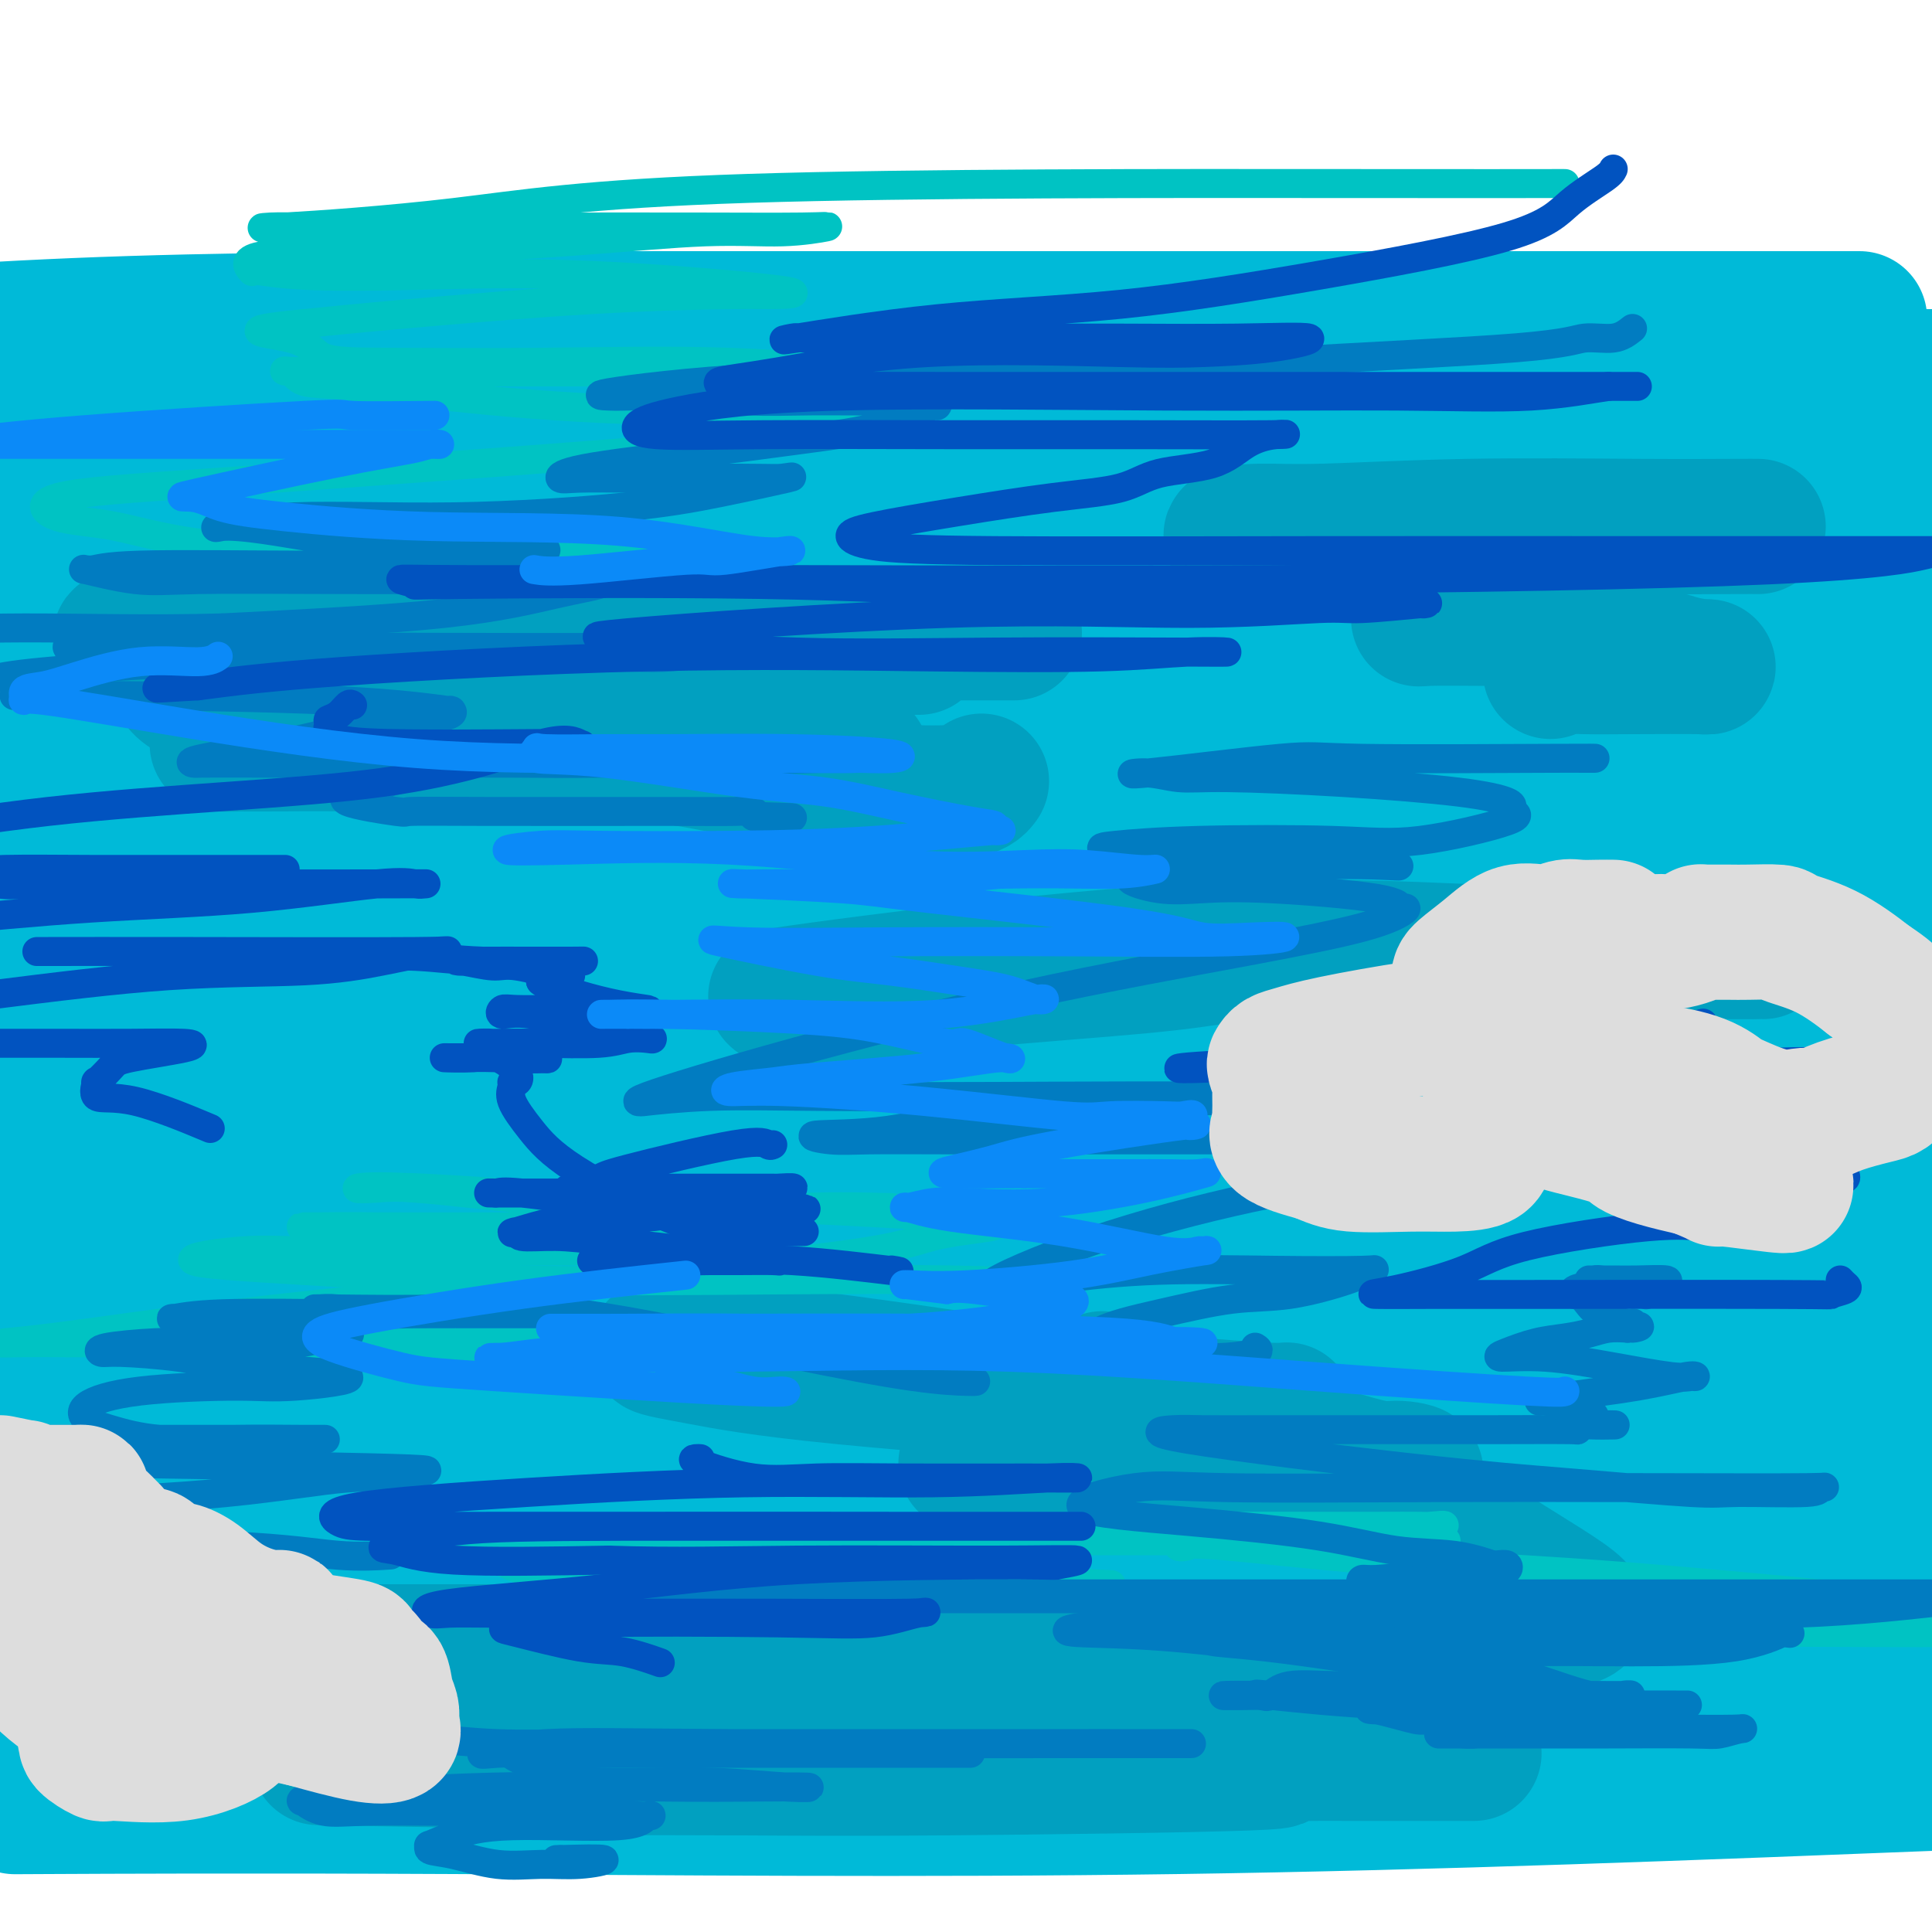
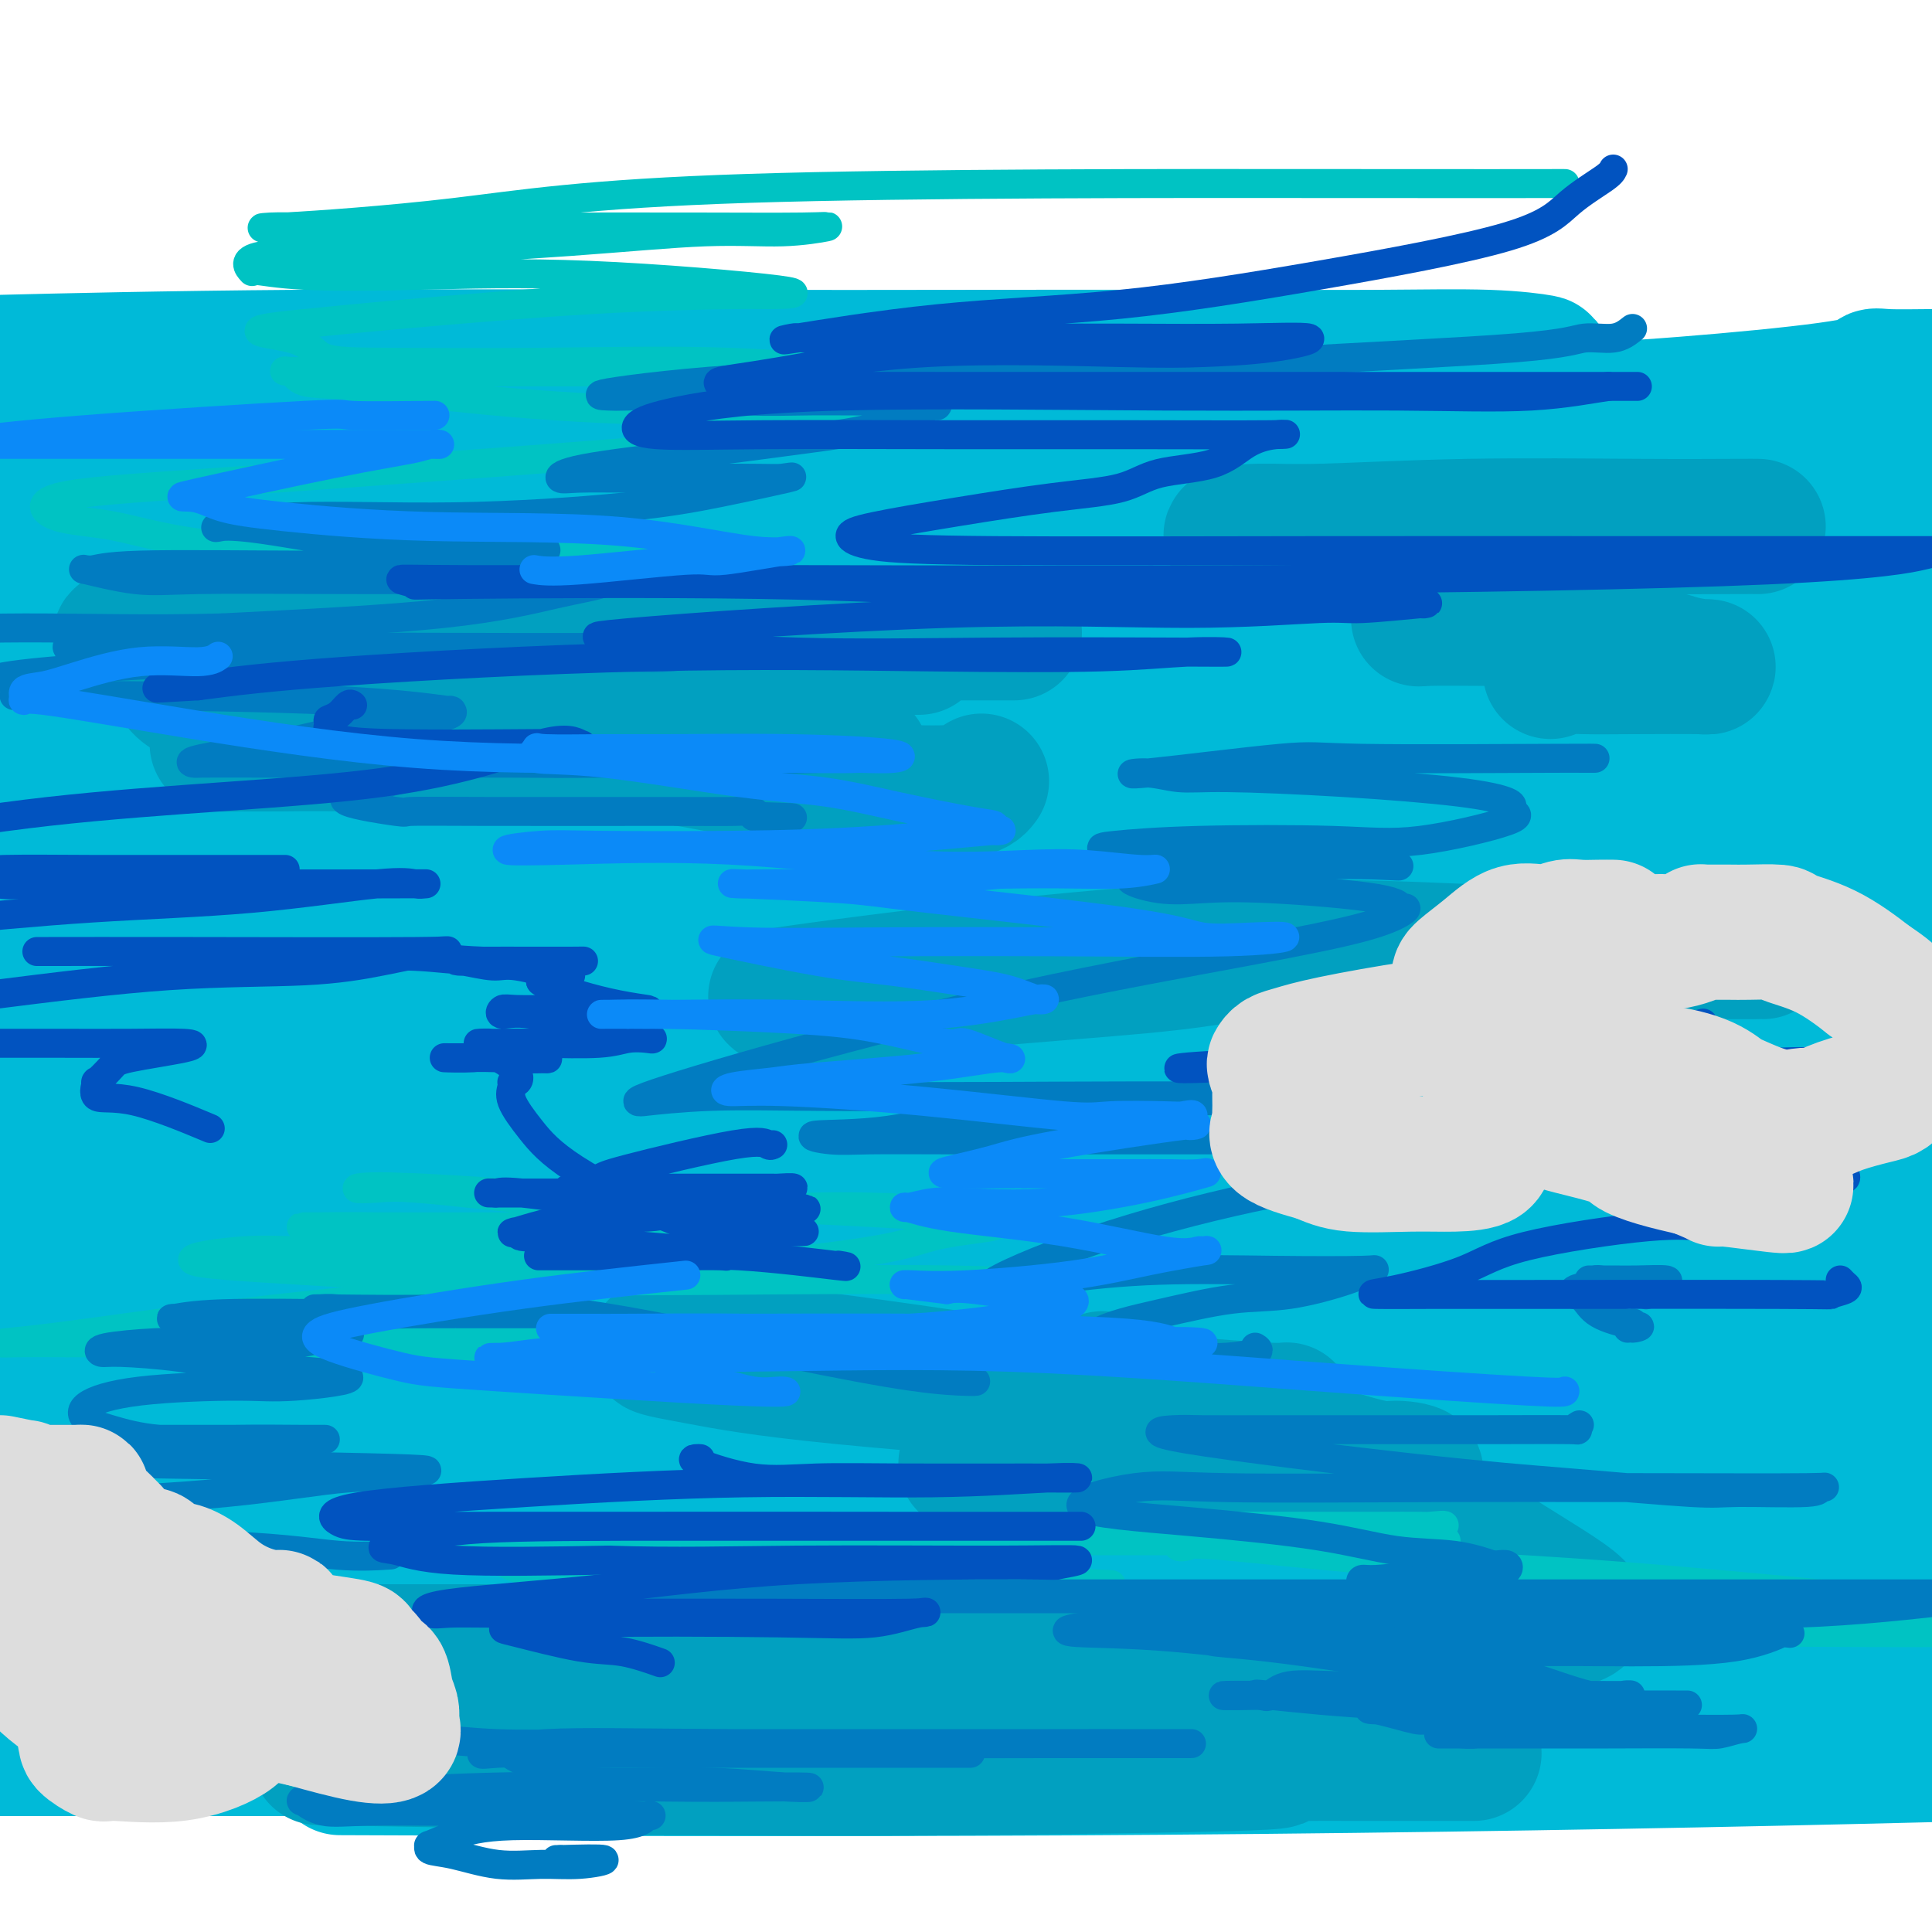
<svg xmlns="http://www.w3.org/2000/svg" viewBox="0 0 400 400" version="1.1">
  <g fill="none" stroke="#00BAD8" stroke-width="28" stroke-linecap="round" stroke-linejoin="round">
-     <path d="M385,66c-0.815,0.000 -1.631,0.000 -5,0c-3.369,0.000 -9.293,0.000 -20,0c-10.707,0.000 -26.198,0.000 -48,0c-21.802,0.000 -49.916,0.000 -80,0c-30.084,0.000 -62.138,0.000 -98,0c-35.862,0.000 -75.532,0.000 -107,1c-31.468,1.000 -54.734,3.000 -78,5" />
    <path d="M2,75c-4.596,0.113 -9.192,0.226 0,0c9.192,-0.226 32.173,-0.792 60,-1c27.827,-0.208 60.500,-0.057 85,0c24.500,0.057 40.826,0.019 58,0c17.174,-0.019 35.196,-0.018 49,0c13.804,0.018 23.390,0.054 32,0c8.610,-0.054 16.244,-0.199 22,0c5.756,0.199 9.633,0.743 11,1c1.367,0.257 0.225,0.228 -3,1c-3.225,0.772 -8.533,2.346 -13,3c-4.467,0.654 -8.095,0.388 -12,0c-3.905,-0.388 -8.088,-0.898 -38,0c-29.912,0.898 -85.553,3.203 -127,5c-41.447,1.797 -68.699,3.085 -91,5c-22.301,1.915 -39.650,4.458 -57,7" />
    <path d="M67,98c-13.060,-0.042 -26.119,-0.083 0,0c26.119,0.083 91.417,0.292 147,0c55.583,-0.292 101.452,-1.083 142,-2c40.548,-0.917 75.774,-1.958 111,-3" />
    <path d="M347,101c17.400,-0.200 34.800,-0.400 0,0c-34.800,0.400 -121.800,1.400 -195,3c-73.200,1.600 -132.600,3.800 -192,6" />
    <path d="M62,114c-12.124,0.024 -24.249,0.048 0,0c24.249,-0.048 84.871,-0.167 133,0c48.129,0.167 83.766,0.622 115,0c31.234,-0.622 58.067,-2.321 77,-3c18.933,-0.679 29.967,-0.340 41,0" />
    <path d="M350,119c8.839,-0.941 17.678,-1.881 0,0c-17.678,1.881 -61.875,6.584 -110,14c-48.125,7.416 -100.180,17.546 -137,23c-36.820,5.454 -58.405,6.231 -71,7c-12.595,0.769 -16.201,1.531 -18,2c-1.799,0.469 -1.791,0.647 3,0c4.791,-0.647 14.367,-2.118 35,-3c20.633,-0.882 52.324,-1.175 91,-4c38.676,-2.825 84.336,-8.184 127,-12c42.664,-3.816 82.333,-6.090 113,-8c30.667,-1.910 52.334,-3.455 74,-5" />
    <path d="M376,144c4.970,-0.417 9.940,-0.833 0,0c-9.940,0.833 -34.792,2.917 -96,5c-61.208,2.083 -158.774,4.167 -217,6c-58.226,1.833 -77.113,3.417 -96,5" />
    <path d="M13,162c-19.244,0.167 -38.488,0.333 0,0c38.488,-0.333 134.708,-1.167 178,-2c43.292,-0.833 33.655,-1.667 63,-3c29.345,-1.333 97.673,-3.167 166,-5" />
    <path d="M378,152c13.905,0.012 27.810,0.024 0,0c-27.810,-0.024 -97.333,-0.083 -160,1c-62.667,1.083 -118.476,3.310 -164,7c-45.524,3.690 -80.762,8.845 -116,14" />
    <path d="M54,210c-16.733,0.422 -33.467,0.844 0,0c33.467,-0.844 117.133,-2.956 191,-7c73.867,-4.044 137.933,-10.022 202,-16" />
    <path d="M360,167c23.359,0.141 46.718,0.282 0,0c-46.718,-0.282 -163.512,-0.989 -226,0c-62.488,0.989 -70.669,3.672 -83,7c-12.331,3.328 -28.812,7.300 -34,9c-5.188,1.700 0.916,1.127 5,2c4.084,0.873 6.146,3.193 29,4c22.854,0.807 66.499,0.102 112,0c45.501,-0.102 92.857,0.399 150,0c57.143,-0.399 124.071,-1.700 191,-3" />
    <path d="M301,166c15.057,0.093 30.114,0.186 0,0c-30.114,-0.186 -105.400,-0.651 -154,0c-48.600,0.651 -70.514,2.419 -83,4c-12.486,1.581 -15.542,2.973 -19,4c-3.458,1.027 -7.316,1.687 6,3c13.316,1.313 43.806,3.280 94,4c50.194,0.720 120.091,0.194 155,0c34.909,-0.194 34.831,-0.055 79,0c44.169,0.055 132.584,0.028 221,0" />
    <path d="M343,189c18.867,0.000 37.733,0.000 0,0c-37.733,0.000 -132.067,0.000 -199,0c-66.933,0.000 -106.467,0.000 -146,0" />
    <path d="M24,209c-9.444,-0.333 -18.889,-0.667 0,0c18.889,0.667 66.111,2.333 138,3c71.889,0.667 168.444,0.333 265,0" />
    <path d="M369,219c16.095,-0.018 32.190,-0.036 0,0c-32.190,0.036 -112.667,0.125 -177,0c-64.333,-0.125 -112.524,-0.464 -146,0c-33.476,0.464 -52.238,1.732 -71,3" />
    <path d="M65,229c-10.655,-0.530 -21.310,-1.060 0,0c21.310,1.060 74.583,3.708 121,6c46.417,2.292 85.976,4.226 121,6c35.024,1.774 65.512,3.387 96,5" />
    <path d="M399,249c8.399,-0.060 16.798,-0.119 0,0c-16.798,0.119 -58.792,0.417 -105,0c-46.208,-0.417 -96.631,-1.548 -147,-3c-50.369,-1.452 -100.685,-3.226 -151,-5" />
    <path d="M132,267c-15.267,-0.333 -30.533,-0.667 0,0c30.533,0.667 106.867,2.333 164,3c57.133,0.667 95.067,0.333 133,0" />
    <path d="M398,270c7.387,0.333 14.774,0.667 0,0c-14.774,-0.667 -51.708,-2.333 -122,-7c-70.292,-4.667 -173.940,-12.333 -242,-16c-68.060,-3.667 -100.530,-3.333 -133,-3" />
    <path d="M143,268c-13.488,0.000 -26.976,0.000 0,0c26.976,0.000 94.417,0.000 146,0c51.583,0.000 87.310,0.000 110,0c22.690,0.000 32.345,0.000 42,0" />
    <path d="M391,268c11.042,0.375 22.083,0.750 0,0c-22.083,-0.750 -77.292,-2.625 -139,-5c-61.708,-2.375 -129.917,-5.250 -174,-7c-44.083,-1.750 -64.042,-2.375 -84,-3" />
    <path d="M49,281c-19.219,0.000 -38.438,0.000 0,0c38.438,0.000 134.534,0.000 182,0c47.466,0.000 46.302,0.000 67,0c20.698,0.000 63.259,0.000 80,0c16.741,0.000 7.663,0.000 3,0c-4.663,0.000 -4.910,0.000 -11,0c-6.090,0.000 -18.024,0.000 -48,0c-29.976,0.000 -77.993,0.000 -124,0c-46.007,0.000 -90.002,0.000 -128,0c-37.998,0.000 -69.999,0.000 -102,0" />
    <path d="M32,295c-14.286,-0.339 -28.571,-0.679 0,0c28.571,0.679 100.000,2.375 160,3c60.000,0.625 108.571,0.179 154,0c45.429,-0.179 87.714,-0.089 130,0" />
    <path d="M398,302c11.006,0.000 22.012,0.000 0,0c-22.012,0.000 -77.042,0.000 -133,0c-55.958,0.000 -112.845,0.000 -163,0c-50.155,0.000 -93.577,0.000 -137,0" />
    <path d="M114,313c-17.942,0.000 -35.884,0.001 0,0c35.884,-0.001 125.594,-0.003 173,0c47.406,0.003 52.510,0.012 55,0c2.490,-0.012 2.367,-0.044 2,0c-0.367,0.044 -0.978,0.164 -6,0c-5.022,-0.164 -14.453,-0.613 -29,0c-14.547,0.613 -34.208,2.288 -66,3c-31.792,0.712 -75.713,0.461 -117,2c-41.287,1.539 -79.939,4.868 -108,8c-28.061,3.132 -45.530,6.066 -63,9" />
    <path d="M3,347c-5.095,-0.002 -10.191,-0.004 0,0c10.191,0.004 35.667,0.015 58,0c22.333,-0.015 41.522,-0.056 58,0c16.478,0.056 30.246,0.209 43,0c12.754,-0.209 24.493,-0.780 29,-1c4.507,-0.220 1.782,-0.089 1,0c-0.782,0.089 0.377,0.136 -1,0c-1.377,-0.136 -5.292,-0.453 -10,0c-4.708,0.453 -10.210,1.678 -24,3c-13.790,1.322 -35.866,2.740 -59,4c-23.134,1.260 -47.324,2.360 -65,4c-17.676,1.640 -28.838,3.820 -40,6" />
-     <path d="M10,374c-5.994,0.030 -11.988,0.060 0,0c11.988,-0.060 41.958,-0.208 84,0c42.042,0.208 96.155,0.774 150,0c53.845,-0.774 107.423,-2.887 161,-5" />
    <path d="M289,362c14.500,0.000 29.000,0.000 0,0c-29.000,0.000 -101.500,0.000 -159,0c-57.500,0.000 -100.000,0.000 -129,0c-29.000,-0.000 -44.500,0.000 -60,0" />
    <path d="M84,366c-11.786,-0.042 -23.571,-0.083 0,0c23.571,0.083 82.500,0.292 137,0c54.500,-0.292 104.571,-1.083 147,-2c42.429,-0.917 77.214,-1.958 112,-3" />
    <path d="M207,335c4.650,0.106 9.300,0.212 0,0c-9.300,-0.212 -32.551,-0.742 -54,-2c-21.449,-1.258 -41.097,-3.244 -50,-4c-8.903,-0.756 -7.060,-0.283 -2,0c5.060,0.283 13.336,0.375 36,0c22.664,-0.375 59.717,-1.216 103,-3c43.283,-1.784 92.795,-4.510 134,-6c41.205,-1.490 74.102,-1.745 107,-2" />
    <path d="M295,300c11.886,0.575 23.771,1.150 0,0c-23.771,-1.150 -83.199,-4.025 -112,-5c-28.801,-0.975 -26.974,-0.050 -27,0c-0.026,0.050 -1.905,-0.774 1,1c2.905,1.774 10.593,6.146 22,9c11.407,2.854 26.533,4.192 54,7c27.467,2.808 67.276,7.088 101,11c33.724,3.912 61.362,7.456 89,11" />
-     <path d="M312,330c12.259,0.583 24.517,1.165 0,0c-24.517,-1.165 -85.810,-4.078 -117,-5c-31.190,-0.922 -32.278,0.146 -44,0c-11.722,-0.146 -34.079,-1.507 -42,0c-7.921,1.507 -1.405,5.882 6,8c7.405,2.118 15.700,1.979 28,3c12.300,1.021 28.606,3.201 56,4c27.394,0.799 65.875,0.215 98,0c32.125,-0.215 57.893,-0.061 76,0c18.107,0.061 28.554,0.031 39,0" />
    <path d="M396,338c6.708,0.431 13.416,0.861 0,0c-13.416,-0.861 -46.956,-3.015 -75,-5c-28.044,-1.985 -50.592,-3.801 -73,-5c-22.408,-1.199 -44.674,-1.780 -56,-2c-11.326,-0.220 -11.711,-0.080 -15,0c-3.289,0.080 -9.482,0.101 -11,0c-1.518,-0.101 1.639,-0.323 7,0c5.361,0.323 12.925,1.192 25,2c12.075,0.808 28.659,1.557 49,4c20.341,2.443 44.438,6.581 67,9c22.562,2.419 43.589,3.120 60,4c16.411,0.880 28.205,1.940 40,3" />
    <path d="M369,348c2.351,-0.220 4.702,-0.440 0,0c-4.702,0.440 -16.458,1.542 -50,-1c-33.542,-2.542 -88.869,-8.726 -150,-18c-61.131,-9.274 -128.065,-21.637 -195,-34" />
    <path d="M131,157c-11.081,-0.002 -22.162,-0.005 0,0c22.162,0.005 77.569,0.016 111,0c33.431,-0.016 44.888,-0.060 48,0c3.112,0.060 -2.122,0.224 -5,0c-2.878,-0.224 -3.401,-0.836 -8,0c-4.599,0.836 -13.274,3.121 -56,4c-42.726,0.879 -119.503,0.352 -159,0c-39.497,-0.352 -41.713,-0.529 -58,0c-16.287,0.529 -46.643,1.765 -77,3" />
    <path d="M68,167c-2.284,-0.000 -4.568,-0.000 0,0c4.568,0.000 15.987,0.000 31,0c15.013,-0.000 33.619,-0.002 44,0c10.381,0.002 12.537,0.006 13,0c0.463,-0.006 -0.765,-0.024 -6,0c-5.235,0.024 -14.475,0.089 -28,0c-13.525,-0.089 -31.334,-0.332 -53,-2c-21.666,-1.668 -47.190,-4.762 -66,-7c-18.810,-2.238 -30.905,-3.619 -43,-5" />
    <path d="M70,150c-6.425,0.000 -12.850,0.000 0,0c12.850,-0.000 44.974,-0.001 67,0c22.026,0.001 33.953,0.003 43,0c9.047,-0.003 15.213,-0.010 16,0c0.787,0.010 -3.806,0.037 -7,0c-3.194,-0.037 -4.988,-0.140 -8,0c-3.012,0.140 -7.240,0.522 -25,-1c-17.760,-1.522 -49.051,-4.948 -74,-8c-24.949,-3.052 -43.557,-5.729 -58,-8c-14.443,-2.271 -24.722,-4.135 -35,-6" />
    <path d="M2,127c-2.703,0.003 -5.406,0.006 0,0c5.406,-0.006 18.921,-0.021 31,0c12.079,0.021 22.721,0.079 47,0c24.279,-0.079 62.196,-0.293 80,0c17.804,0.293 15.496,1.094 18,2c2.504,0.906 9.820,1.917 14,2c4.180,0.083 5.226,-0.763 1,0c-4.226,0.763 -13.722,3.134 -19,4c-5.278,0.866 -6.337,0.228 -20,0c-13.663,-0.228 -39.931,-0.047 -62,0c-22.069,0.047 -39.941,-0.040 -53,0c-13.059,0.040 -21.307,0.206 -25,0c-3.693,-0.206 -2.831,-0.785 1,-1c3.831,-0.215 10.630,-0.065 17,0c6.370,0.065 12.309,0.046 26,0c13.691,-0.046 35.132,-0.118 54,0c18.868,0.118 35.163,0.425 50,0c14.837,-0.425 28.218,-1.583 39,-2c10.782,-0.417 18.967,-0.094 23,0c4.033,0.094 3.913,-0.041 4,0c0.087,0.041 0.381,0.258 3,0c2.619,-0.258 7.565,-0.992 12,-2c4.435,-1.008 8.360,-2.290 12,-3c3.640,-0.710 6.995,-0.850 16,-3c9.005,-2.150 23.661,-6.312 33,-9c9.339,-2.688 13.363,-3.904 18,-5c4.637,-1.096 9.887,-2.073 14,-3c4.113,-0.927 7.088,-1.804 9,-3c1.912,-1.196 2.760,-2.712 2,-4c-0.760,-1.288 -3.128,-2.347 -4,-3c-0.872,-0.653 -0.249,-0.901 0,-1c0.249,-0.099 0.125,-0.050 0,0" />
    <path d="M343,96c-2.471,-1.055 -6.649,-1.693 -11,-2c-4.351,-0.307 -8.875,-0.284 -14,-1c-5.125,-0.716 -10.850,-2.172 -15,-3c-4.150,-0.828 -6.726,-1.030 -8,-1c-1.274,0.030 -1.245,0.290 -1,0c0.245,-0.290 0.707,-1.131 3,-2c2.293,-0.869 6.417,-1.767 11,-2c4.583,-0.233 9.625,0.200 18,0c8.375,-0.200 20.083,-1.034 31,-2c10.917,-0.966 21.041,-2.063 26,-3c4.959,-0.937 4.752,-1.715 5,-2c0.248,-0.285 0.951,-0.077 3,0c2.049,0.077 5.442,0.022 8,0c2.558,-0.022 4.279,-0.011 6,0" />
  </g>
  <g fill="none" stroke="#01A0C0" stroke-width="28" stroke-linecap="round" stroke-linejoin="round">
    <path d="M365,197c-0.428,-0.005 -0.856,-0.009 -1,0c-0.144,0.009 -0.005,0.032 -7,0c-6.995,-0.032 -21.123,-0.117 -30,0c-8.877,0.117 -12.504,0.437 -24,0c-11.496,-0.437 -30.863,-1.631 -58,0c-27.137,1.631 -62.045,6.089 -76,8c-13.955,1.911 -6.956,1.277 -4,1c2.956,-0.277 1.869,-0.197 2,0c0.131,0.197 1.480,0.511 7,0c5.520,-0.511 15.212,-1.848 27,-3c11.788,-1.152 25.674,-2.118 35,-3c9.326,-0.882 14.093,-1.681 16,-2c1.907,-0.319 0.953,-0.160 0,0" />
    <path d="M268,342c0.212,0.000 0.424,0.000 -1,0c-1.424,0.000 -4.484,0.000 -9,0c-4.516,-0.000 -10.489,0.000 -18,0c-7.511,0.000 -16.560,0.000 -37,0c-20.440,0.000 -52.272,0.000 -81,0c-28.728,0.000 -54.351,0.000 -76,0c-21.649,0.000 -39.325,0.000 -57,0" />
    <path d="M40,342c-5.732,0.000 -11.464,0.000 0,0c11.464,0.000 40.125,0.000 72,0c31.875,-0.000 66.965,0.000 84,0c17.035,0.000 16.016,0.000 16,0c-0.016,0.000 0.971,0.000 0,0c-0.971,0.000 -3.899,0.000 -13,0c-9.101,0.000 -24.373,0.000 -47,0c-22.627,0.000 -52.608,-0.000 -85,0c-32.392,0.000 -67.196,0.000 -102,0" />
    <path d="M73,364c-6.113,-0.113 -12.226,-0.226 0,0c12.226,0.226 42.790,0.792 60,1c17.210,0.208 21.065,0.060 19,0c-2.065,-0.060 -10.052,-0.030 -17,0c-6.948,0.030 -12.859,0.060 -18,0c-5.141,-0.060 -9.512,-0.212 -11,0c-1.488,0.212 -0.092,0.786 2,1c2.092,0.214 4.880,0.067 13,0c8.120,-0.067 21.572,-0.056 33,0c11.428,0.056 20.831,0.155 41,0c20.169,-0.155 51.105,-0.563 63,-1c11.895,-0.437 4.749,-0.902 3,-1c-1.749,-0.098 1.900,0.170 4,0c2.100,-0.170 2.650,-0.778 3,-1c0.350,-0.222 0.499,-0.060 1,0c0.501,0.060 1.355,0.016 3,0c1.645,-0.016 4.080,-0.004 7,0c2.920,0.004 6.324,0.001 10,0c3.676,-0.001 7.625,-0.000 10,0c2.375,0.000 3.178,0.000 4,0c0.822,-0.000 1.663,-0.000 2,0c0.337,0.000 0.168,0.000 0,0" />
    <path d="M326,335c1.163,-0.463 2.325,-0.927 -2,-4c-4.325,-3.073 -14.139,-8.757 -17,-11c-2.861,-2.243 1.230,-1.046 -5,-3c-6.230,-1.954 -22.780,-7.058 -35,-10c-12.220,-2.942 -20.108,-3.723 -29,-4c-8.892,-0.277 -18.786,-0.050 -26,0c-7.214,0.050 -11.749,-0.077 -12,0c-0.251,0.077 3.780,0.358 7,1c3.220,0.642 5.627,1.646 14,2c8.373,0.354 22.711,0.059 34,0c11.289,-0.059 19.528,0.117 26,0c6.472,-0.117 11.177,-0.526 12,-1c0.823,-0.474 -2.237,-1.014 -4,-1c-1.763,0.014 -2.230,0.581 -8,-1c-5.770,-1.581 -16.844,-5.309 -34,-9c-17.156,-3.691 -40.396,-7.346 -59,-10c-18.604,-2.654 -32.574,-4.306 -41,-5c-8.426,-0.694 -11.309,-0.431 -11,0c0.309,0.431 3.809,1.028 9,2c5.191,0.972 12.073,2.317 29,4c16.927,1.683 43.900,3.702 61,5c17.100,1.298 24.326,1.874 28,2c3.674,0.126 3.797,-0.197 3,0c-0.797,0.197 -2.513,0.913 -7,1c-4.487,0.087 -11.743,-0.457 -19,-1" />
    <path d="M240,292c-8.498,-0.517 -16.742,-1.809 -21,-2c-4.258,-0.191 -4.531,0.718 -2,0c2.531,-0.718 7.866,-3.062 10,-4c2.134,-0.938 1.067,-0.469 0,0" />
    <path d="M210,131c-3.360,-0.001 -6.720,-0.001 -13,0c-6.280,0.001 -15.479,0.004 -27,0c-11.521,-0.004 -25.366,-0.015 -41,0c-15.634,0.015 -33.059,0.054 -49,0c-15.941,-0.054 -30.397,-0.203 -40,0c-9.603,0.203 -14.354,0.758 -15,1c-0.646,0.242 2.813,0.170 7,0c4.187,-0.170 9.101,-0.438 21,0c11.899,0.438 30.784,1.581 41,2c10.216,0.419 11.761,0.112 26,0c14.239,-0.112 41.170,-0.030 55,0c13.830,0.030 14.560,0.008 15,0c0.440,-0.008 0.589,-0.003 -1,0c-1.589,0.003 -4.915,0.004 -10,0c-5.085,-0.004 -11.927,-0.015 -22,0c-10.073,0.015 -23.375,0.054 -37,0c-13.625,-0.054 -27.571,-0.201 -40,0c-12.429,0.201 -23.339,0.751 -31,2c-7.661,1.249 -12.072,3.197 -12,5c0.072,1.803 4.627,3.460 5,4c0.373,0.540 -3.436,-0.037 7,1c10.436,1.037 35.119,3.689 53,5c17.881,1.311 28.962,1.280 41,2c12.038,0.720 25.035,2.190 31,3c5.965,0.810 4.898,0.959 3,1c-1.898,0.041 -4.626,-0.028 -8,0c-3.374,0.028 -7.392,0.151 -17,0c-9.608,-0.151 -24.804,-0.575 -40,-1" />
    <path d="M112,156c-17.870,-0.608 -30.045,-1.627 -40,-2c-9.955,-0.373 -17.688,-0.100 -22,0c-4.312,0.100 -5.202,0.029 -5,0c0.202,-0.029 1.494,-0.014 4,0c2.506,0.014 6.224,0.027 9,0c2.776,-0.027 4.610,-0.094 16,0c11.390,0.094 32.336,0.350 46,1c13.664,0.650 20.045,1.693 27,3c6.955,1.307 14.484,2.879 20,4c5.516,1.121 9.020,1.792 11,2c1.980,0.208 2.438,-0.047 6,0c3.562,0.047 10.228,0.397 14,0c3.772,-0.397 4.649,-1.542 5,-2c0.351,-0.458 0.175,-0.229 0,0" />
    <path d="M364,109c-0.690,-0.008 -1.380,-0.017 -5,0c-3.620,0.017 -10.170,0.059 -20,0c-9.830,-0.059 -22.940,-0.219 -35,0c-12.060,0.219 -23.069,0.817 -30,1c-6.931,0.183 -9.785,-0.049 -13,0c-3.215,0.049 -6.792,0.380 -6,1c0.792,0.620 5.953,1.530 13,2c7.047,0.470 15.979,0.502 25,1c9.021,0.498 18.131,1.463 22,2c3.869,0.537 2.498,0.646 2,1c-0.498,0.354 -0.124,0.954 0,1c0.124,0.046 -0.002,-0.462 0,0c0.002,0.462 0.133,1.893 -1,3c-1.133,1.107 -3.529,1.890 -6,3c-2.471,1.110 -5.015,2.546 -7,3c-1.985,0.454 -3.410,-0.075 -5,0c-1.590,0.075 -3.343,0.752 -4,1c-0.657,0.248 -0.217,0.066 2,0c2.217,-0.066 6.210,-0.015 10,0c3.790,0.015 7.376,-0.005 11,0c3.624,0.005 7.286,0.036 9,0c1.714,-0.036 1.481,-0.140 1,0c-0.481,0.140 -1.209,0.524 -2,1c-0.791,0.476 -1.645,1.045 -2,2c-0.355,0.955 -0.211,2.296 0,3c0.211,0.704 0.489,0.773 2,1c1.511,0.227 4.256,0.614 7,1" />
    <path d="M332,136c3.421,0.265 7.475,-0.073 10,0c2.525,0.073 3.521,0.556 5,1c1.479,0.444 3.440,0.850 5,1c1.560,0.150 2.719,0.044 0,0c-2.719,-0.044 -9.317,-0.026 -14,0c-4.683,0.026 -7.451,0.058 -10,0c-2.549,-0.058 -4.879,-0.208 -6,0c-1.121,0.208 -1.035,0.774 -1,1c0.035,0.226 0.017,0.113 0,0" />
  </g>
  <g fill="none" stroke="#00C3C3" stroke-width="6" stroke-linecap="round" stroke-linejoin="round">
    <path d="M394,334c1.874,-0.061 3.748,-0.121 0,0c-3.748,0.121 -13.117,0.425 -22,0c-8.883,-0.425 -17.279,-1.578 -25,-2c-7.721,-0.422 -14.766,-0.113 -22,0c-7.234,0.113 -14.658,0.031 -22,0c-7.342,-0.031 -14.603,-0.011 -22,0c-7.397,0.011 -14.929,0.011 -23,0c-8.071,-0.011 -16.680,-0.034 -21,0c-4.320,0.034 -4.349,0.125 -4,0c0.349,-0.125 1.076,-0.464 2,0c0.924,0.464 2.043,1.732 14,3c11.957,1.268 34.751,2.536 54,3c19.249,0.464 34.952,0.125 49,0c14.048,-0.125 26.442,-0.036 35,0c8.558,0.036 13.279,0.018 18,0" />
    <path d="M378,337c0.553,0.135 1.105,0.271 0,0c-1.105,-0.271 -3.869,-0.948 -11,-2c-7.131,-1.052 -18.630,-2.478 -31,-3c-12.370,-0.522 -25.612,-0.140 -37,0c-11.388,0.140 -20.923,0.037 -26,0c-5.077,-0.037 -5.696,-0.010 -7,0c-1.304,0.010 -3.293,0.003 -1,0c2.293,-0.003 8.869,-0.001 20,0c11.131,0.001 26.819,0.000 36,0c9.181,-0.000 11.856,-0.000 24,0c12.144,0.000 33.755,0.000 47,0c13.245,-0.000 18.122,-0.000 23,0" />
    <path d="M399,332c1.405,0.123 2.811,0.246 0,0c-2.811,-0.246 -9.837,-0.861 -22,-2c-12.163,-1.139 -29.461,-2.801 -46,-4c-16.539,-1.199 -32.318,-1.936 -46,-3c-13.682,-1.064 -25.267,-2.453 -32,-3c-6.733,-0.547 -8.613,-0.250 -9,0c-0.387,0.250 0.718,0.452 2,0c1.282,-0.452 2.741,-1.557 7,-2c4.259,-0.443 11.318,-0.224 15,0c3.682,0.224 3.988,0.452 9,0c5.012,-0.452 14.731,-1.585 19,-2c4.269,-0.415 3.087,-0.111 2,0c-1.087,0.111 -2.078,0.030 -4,0c-1.922,-0.030 -4.776,-0.009 -9,0c-4.224,0.009 -9.819,0.007 -14,0c-4.181,-0.007 -6.948,-0.018 -15,0c-8.052,0.018 -21.389,0.065 -27,0c-5.611,-0.065 -3.497,-0.242 -2,0c1.497,0.242 2.378,0.902 5,1c2.622,0.098 6.987,-0.366 12,0c5.013,0.366 10.675,1.562 19,2c8.325,0.438 19.315,0.117 26,0c6.685,-0.117 9.066,-0.031 10,0c0.934,0.031 0.420,0.008 -3,0c-3.420,-0.008 -9.745,-0.002 -15,0c-5.255,0.002 -9.439,0.001 -28,0c-18.561,-0.001 -51.497,-0.000 -72,0c-20.503,0.000 -28.572,0.000 -34,0c-5.428,-0.000 -8.214,-0.000 -11,0" />
    <path d="M136,319c-25.623,0.000 -8.180,0.000 2,0c10.180,-0.000 13.098,-0.000 16,0c2.902,0.000 5.790,0.000 11,0c5.210,-0.000 12.743,-0.000 16,0c3.257,0.000 2.239,0.000 2,0c-0.239,-0.000 0.302,-0.001 0,0c-0.302,0.001 -1.446,0.005 -5,0c-3.554,-0.005 -9.516,-0.020 -16,0c-6.484,0.020 -13.489,0.076 -22,0c-8.511,-0.076 -18.528,-0.285 -26,0c-7.472,0.285 -12.400,1.065 -15,1c-2.600,-0.065 -2.873,-0.974 -1,0c1.873,0.974 5.893,3.830 10,5c4.107,1.170 8.300,0.654 17,1c8.700,0.346 21.908,1.555 36,2c14.092,0.445 29.070,0.127 41,0c11.930,-0.127 20.812,-0.064 25,0c4.188,0.064 3.683,0.128 1,0c-2.683,-0.128 -7.544,-0.447 -9,0c-1.456,0.447 0.493,1.659 -13,0c-13.493,-1.659 -42.426,-6.188 -54,-8c-11.574,-1.812 -5.787,-0.906 0,0" />
    <path d="M232,263c-0.270,-0.226 -0.539,-0.451 -4,0c-3.461,0.451 -10.113,1.579 -15,2c-4.887,0.421 -8.007,0.135 -16,0c-7.993,-0.135 -20.858,-0.121 -37,0c-16.142,0.121 -35.561,0.348 -53,0c-17.439,-0.348 -32.898,-1.270 -45,-2c-12.102,-0.730 -20.846,-1.267 -22,-2c-1.154,-0.733 5.283,-1.660 10,-2c4.717,-0.340 7.713,-0.091 13,0c5.287,0.091 12.865,0.024 22,0c9.135,-0.024 19.828,-0.007 29,0c9.172,0.007 16.824,0.002 22,0c5.176,-0.002 7.877,-0.000 7,0c-0.877,0.000 -5.330,-0.000 -9,0c-3.670,0.000 -6.557,0.002 -12,0c-5.443,-0.002 -13.443,-0.007 -19,0c-5.557,0.007 -8.669,0.027 -10,0c-1.331,-0.027 -0.879,-0.102 -1,0c-0.121,0.102 -0.816,0.382 1,0c1.816,-0.382 6.141,-1.427 11,-2c4.859,-0.573 10.252,-0.676 16,-1c5.748,-0.324 11.850,-0.870 16,-1c4.150,-0.130 6.348,0.157 8,0c1.652,-0.157 2.758,-0.759 1,-1c-1.758,-0.241 -6.379,-0.120 -11,0" />
    <path d="M134,254c-2.093,-0.155 -2.324,-0.041 -13,0c-10.676,0.041 -31.795,0.011 -41,0c-9.205,-0.011 -6.494,-0.001 -8,0c-1.506,0.001 -7.229,-0.005 -9,0c-1.771,0.005 0.411,0.022 3,0c2.589,-0.022 5.585,-0.083 12,0c6.415,0.083 16.248,0.309 27,0c10.752,-0.309 22.423,-1.155 33,-2c10.577,-0.845 20.059,-1.691 28,-2c7.941,-0.309 14.341,-0.083 17,0c2.659,0.083 1.578,0.021 1,0c-0.578,-0.021 -0.653,-0.003 -2,0c-1.347,0.003 -3.966,-0.010 -10,0c-6.034,0.010 -15.482,0.041 -25,0c-9.518,-0.041 -19.106,-0.156 -30,-1c-10.894,-0.844 -23.095,-2.416 -31,-3c-7.905,-0.584 -11.515,-0.179 -12,0c-0.485,0.179 2.154,0.132 4,0c1.846,-0.132 2.898,-0.348 10,0c7.102,0.348 20.253,1.259 33,2c12.747,0.741 25.091,1.313 39,2c13.909,0.687 29.382,1.489 37,2c7.618,0.511 7.379,0.731 8,1c0.621,0.269 2.100,0.586 0,1c-2.100,0.414 -7.781,0.924 -12,2c-4.219,1.076 -6.976,2.719 -28,5c-21.024,2.281 -60.316,5.200 -89,8c-28.684,2.800 -46.761,5.483 -58,7c-11.239,1.517 -15.641,1.870 -17,2c-1.359,0.130 0.326,0.037 3,0c2.674,-0.037 6.337,-0.019 10,0" />
    <path d="M14,278c5.857,-0.000 13.999,-0.001 26,0c12.001,0.001 27.860,0.004 43,0c15.140,-0.004 29.562,-0.015 43,0c13.438,0.015 25.891,0.056 33,0c7.109,-0.056 8.874,-0.211 10,0c1.126,0.211 1.613,0.786 0,1c-1.613,0.214 -5.325,0.065 -16,0c-10.675,-0.065 -28.312,-0.048 -43,0c-14.688,0.048 -26.425,0.126 -33,0c-6.575,-0.126 -7.987,-0.456 -9,0c-1.013,0.456 -1.629,1.699 0,2c1.629,0.301 5.501,-0.340 9,0c3.499,0.340 6.623,1.660 13,2c6.377,0.340 16.005,-0.301 25,0c8.995,0.301 17.356,1.545 22,2c4.644,0.455 5.570,0.122 5,0c-0.570,-0.122 -2.636,-0.033 -7,0c-4.364,0.033 -11.025,0.009 -15,0c-3.975,-0.009 -5.264,-0.002 -8,0c-2.736,0.002 -6.919,0.001 -9,0c-2.081,-0.001 -2.060,-0.000 -1,0c1.060,0.000 3.160,0.000 4,0c0.840,-0.000 0.420,-0.000 0,0" />
    <path d="M324,38c-8.160,0.014 -16.321,0.028 -48,0c-31.679,-0.028 -86.878,-0.099 -121,1c-34.122,1.099 -47.169,3.366 -61,5c-13.831,1.634 -28.445,2.634 -35,3c-6.555,0.366 -5.049,0.098 -3,0c2.049,-0.098 4.641,-0.026 9,0c4.359,0.026 10.484,0.006 19,0c8.516,-0.006 19.421,0.003 30,0c10.579,-0.003 20.830,-0.016 30,0c9.170,0.016 17.260,0.062 22,0c4.740,-0.062 6.132,-0.234 5,0c-1.132,0.234 -4.786,0.872 -9,1c-4.214,0.128 -8.988,-0.255 -16,0c-7.012,0.255 -16.262,1.150 -28,2c-11.738,0.850 -25.962,1.657 -38,2c-12.038,0.343 -21.889,0.222 -26,1c-4.111,0.778 -2.482,2.454 -2,3c0.482,0.546 -0.184,-0.040 1,0c1.184,0.040 4.219,0.704 10,1c5.781,0.296 14.306,0.223 24,0c9.694,-0.223 20.555,-0.594 35,0c14.445,0.594 32.475,2.155 39,3c6.525,0.845 1.544,0.975 -1,1c-2.544,0.025 -2.651,-0.055 -8,0c-5.349,0.055 -15.940,0.246 -29,1c-13.060,0.754 -28.589,2.073 -39,3c-10.411,0.927 -15.706,1.464 -21,2" />
    <path d="M63,67c-16.135,1.535 -7.472,1.873 -3,3c4.472,1.127 4.753,3.041 7,4c2.247,0.959 6.459,0.961 14,1c7.541,0.039 18.410,0.116 31,0c12.590,-0.116 26.900,-0.423 39,0c12.100,0.423 21.988,1.578 25,2c3.012,0.422 -0.854,0.111 -6,0c-5.146,-0.111 -11.573,-0.023 -23,0c-11.427,0.023 -27.854,-0.021 -44,0c-16.146,0.021 -32.012,0.106 -39,0c-6.988,-0.106 -5.097,-0.402 -4,0c1.097,0.402 1.399,1.504 3,2c1.601,0.496 4.501,0.388 11,1c6.499,0.612 16.595,1.945 28,3c11.405,1.055 24.117,1.832 36,2c11.883,0.168 22.937,-0.273 29,0c6.063,0.273 7.135,1.259 9,2c1.865,0.741 4.521,1.236 1,2c-3.521,0.764 -13.220,1.798 -27,3c-13.780,1.202 -31.640,2.571 -51,4c-19.360,1.429 -40.221,2.919 -56,4c-15.779,1.081 -26.476,1.755 -31,3c-4.524,1.245 -2.875,3.063 0,4c2.875,0.937 6.977,0.994 12,2c5.023,1.006 10.968,2.960 22,4c11.032,1.040 27.153,1.165 42,1c14.847,-0.165 28.420,-0.621 41,0c12.580,0.621 24.166,2.320 28,3c3.834,0.680 -0.083,0.340 -4,0" />
    <path d="M153,117c-3.213,0.017 -9.247,0.061 -19,0c-9.753,-0.061 -23.227,-0.226 -40,0c-16.773,0.226 -36.846,0.844 -45,1c-8.154,0.156 -4.387,-0.150 -3,0c1.387,0.150 0.396,0.757 0,1c-0.396,0.243 -0.198,0.121 0,0" />
  </g>
  <g fill="none" stroke="#017CC1" stroke-width="6" stroke-linecap="round" stroke-linejoin="round">
    <path d="M202,286c-0.126,0.024 -0.253,0.049 -2,0c-1.747,-0.049 -5.116,-0.171 -11,-1c-5.884,-0.829 -14.285,-2.366 -27,-5c-12.715,-2.634 -29.745,-6.366 -42,-8c-12.255,-1.634 -19.734,-1.171 -28,-1c-8.266,0.171 -17.317,0.050 -22,0c-4.683,-0.050 -4.996,-0.027 -5,0c-0.004,0.027 0.303,0.060 1,0c0.697,-0.060 1.784,-0.212 4,0c2.216,0.212 5.560,0.789 8,1c2.440,0.211 3.975,0.057 7,0c3.025,-0.057 7.539,-0.015 13,0c5.461,0.015 11.870,0.004 14,0c2.130,-0.004 -0.020,-0.002 -3,0c-2.980,0.002 -6.789,0.005 -10,0c-3.211,-0.005 -5.825,-0.016 -10,0c-4.175,0.016 -9.911,0.061 -18,0c-8.089,-0.061 -18.531,-0.229 -25,0c-6.469,0.229 -8.964,0.853 -10,1c-1.036,0.147 -0.612,-0.185 1,0c1.612,0.185 4.410,0.887 8,1c3.590,0.113 7.970,-0.362 13,0c5.030,0.362 10.709,1.561 13,2c2.291,0.439 1.194,0.118 1,0c-0.194,-0.118 0.516,-0.034 0,0c-0.516,0.034 -2.258,0.017 -4,0" />
    <path d="M68,276c-0.884,0.450 -1.593,1.574 -6,2c-4.407,0.426 -12.510,0.152 -18,0c-5.490,-0.152 -8.367,-0.182 -12,0c-3.633,0.182 -8.023,0.577 -10,1c-1.977,0.423 -1.542,0.875 -1,1c0.542,0.125 1.192,-0.078 4,0c2.808,0.078 7.773,0.437 12,1c4.227,0.563 7.717,1.329 15,2c7.283,0.671 18.361,1.246 20,2c1.639,0.754 -6.159,1.686 -11,2c-4.841,0.314 -6.725,0.009 -12,0c-5.275,-0.009 -13.941,0.278 -20,1c-6.059,0.722 -9.511,1.878 -11,3c-1.489,1.122 -1.014,2.210 0,3c1.014,0.790 2.569,1.284 5,2c2.431,0.716 5.738,1.656 10,2c4.262,0.344 9.478,0.092 15,0c5.522,-0.092 11.351,-0.025 15,0c3.649,0.025 5.119,0.007 4,0c-1.119,-0.007 -4.826,-0.002 -9,0c-4.174,0.002 -8.816,0.000 -18,0c-9.184,-0.000 -22.910,-0.000 -34,0c-11.090,0.000 -19.545,0.000 -28,0" />
    <path d="M27,303c-5.992,-0.092 -11.983,-0.185 0,0c11.983,0.185 41.942,0.647 54,1c12.058,0.353 6.215,0.596 4,1c-2.215,0.404 -0.801,0.970 -2,1c-1.199,0.030 -5.012,-0.477 -11,0c-5.988,0.477 -14.151,1.936 -25,3c-10.849,1.064 -24.386,1.733 -35,2c-10.614,0.267 -18.307,0.134 -26,0" />
    <path d="M4,319c-4.252,-0.053 -8.504,-0.105 0,0c8.504,0.105 29.764,0.368 43,1c13.236,0.632 18.448,1.632 23,2c4.552,0.368 8.443,0.105 10,0c1.557,-0.105 0.778,-0.053 0,0" />
    <path d="M85,360c1.065,-0.113 2.131,-0.226 5,0c2.869,0.226 7.542,0.793 13,1c5.458,0.207 11.702,0.056 19,0c7.298,-0.056 15.649,-0.015 26,0c10.351,0.015 22.700,0.004 35,0c12.300,-0.004 24.550,-0.001 35,0c10.450,0.001 19.099,0.001 24,0c4.901,-0.001 6.053,-0.002 3,0c-3.053,0.002 -10.310,0.008 -13,0c-2.690,-0.008 -0.811,-0.030 -15,0c-14.189,0.030 -44.446,0.113 -65,0c-20.554,-0.113 -31.406,-0.423 -39,0c-7.594,0.423 -11.929,1.577 -13,2c-1.071,0.423 1.122,0.113 3,0c1.878,-0.113 3.442,-0.030 9,0c5.558,0.030 15.110,0.008 27,0c11.890,-0.008 26.119,-0.002 37,0c10.881,0.002 18.413,0.001 22,0c3.587,-0.001 3.227,-0.000 3,0c-0.227,0.000 -0.323,-0.000 -2,0c-1.677,0.000 -4.936,0.001 -9,0c-4.064,-0.001 -8.934,-0.003 -22,0c-13.066,0.003 -34.327,0.011 -46,0c-11.673,-0.011 -13.758,-0.041 -15,0c-1.242,0.041 -1.641,0.155 0,1c1.641,0.845 5.320,2.423 9,4" />
    <path d="M116,368c3.975,1.016 9.413,1.057 15,1c5.587,-0.057 11.324,-0.211 17,0c5.676,0.211 11.291,0.787 15,1c3.709,0.213 5.512,0.064 4,0c-1.512,-0.064 -6.341,-0.041 -11,0c-4.659,0.041 -9.150,0.100 -18,0c-8.850,-0.100 -22.061,-0.359 -36,0c-13.939,0.359 -28.608,1.336 -35,2c-6.392,0.664 -4.507,1.015 -4,1c0.507,-0.015 -0.363,-0.398 0,0c0.363,0.398 1.959,1.575 4,2c2.041,0.425 4.526,0.098 9,0c4.474,-0.098 10.936,0.034 18,0c7.064,-0.034 14.728,-0.235 22,0c7.272,0.235 14.152,0.906 17,1c2.848,0.094 1.666,-0.387 1,0c-0.666,0.387 -0.815,1.644 -6,2c-5.185,0.356 -15.407,-0.188 -22,0c-6.593,0.188 -9.559,1.110 -12,2c-2.441,0.890 -4.358,1.749 -5,2c-0.642,0.251 -0.008,-0.105 0,0c0.008,0.105 -0.609,0.670 0,1c0.609,0.330 2.444,0.424 5,1c2.556,0.576 5.834,1.632 9,2c3.166,0.368 6.220,0.047 9,0c2.780,-0.047 5.287,0.180 8,0c2.713,-0.180 5.632,-0.766 5,-1c-0.632,-0.234 -4.816,-0.117 -9,0" />
    <path d="M116,385c-1.500,0.000 -0.750,0.000 0,0" />
    <path d="M338,68c-1.117,0.889 -2.235,1.777 -4,2c-1.765,0.223 -4.178,-0.220 -6,0c-1.822,0.220 -3.053,1.103 -14,2c-10.947,0.897 -31.609,1.810 -51,3c-19.391,1.190 -37.509,2.659 -54,3c-16.491,0.341 -31.354,-0.446 -46,0c-14.646,0.446 -29.073,2.123 -35,3c-5.927,0.877 -3.353,0.953 -2,1c1.353,0.047 1.484,0.066 4,0c2.516,-0.066 7.418,-0.215 12,0c4.582,0.215 8.845,0.794 13,1c4.155,0.206 8.202,0.038 13,0c4.798,-0.038 10.346,0.055 15,0c4.654,-0.055 8.413,-0.258 10,0c1.587,0.258 1.001,0.978 1,1c-0.001,0.022 0.582,-0.654 -1,0c-1.582,0.654 -5.330,2.638 -10,4c-4.670,1.362 -10.263,2.102 -17,3c-6.737,0.898 -14.618,1.953 -23,3c-8.382,1.047 -17.264,2.084 -22,3c-4.736,0.916 -5.324,1.709 -5,2c0.324,0.291 1.561,0.078 4,0c2.439,-0.078 6.080,-0.021 10,0c3.920,0.021 8.120,0.006 12,0c3.880,-0.006 7.440,-0.003 11,0" />
    <path d="M153,99c7.529,0.038 7.853,0.134 9,0c1.147,-0.134 3.118,-0.497 1,0c-2.118,0.497 -8.323,1.853 -14,3c-5.677,1.147 -10.825,2.083 -20,3c-9.175,0.917 -22.377,1.815 -35,2c-12.623,0.185 -24.668,-0.342 -33,0c-8.332,0.342 -12.951,1.553 -15,2c-2.049,0.447 -1.527,0.131 0,0c1.527,-0.131 4.061,-0.076 11,1c6.939,1.076 18.285,3.174 27,4c8.715,0.826 14.798,0.379 20,0c5.202,-0.379 9.522,-0.691 9,0c-0.522,0.691 -5.885,2.386 -11,3c-5.115,0.614 -9.981,0.149 -16,0c-6.019,-0.149 -13.190,0.020 -24,0c-10.810,-0.020 -25.257,-0.230 -33,0c-7.743,0.230 -8.782,0.899 -10,1c-1.218,0.101 -2.616,-0.365 -1,0c1.616,0.365 6.247,1.561 10,2c3.753,0.439 6.629,0.120 13,0c6.371,-0.120 16.237,-0.042 31,0c14.763,0.042 34.424,0.048 44,0c9.576,-0.048 9.069,-0.151 9,0c-0.069,0.151 0.301,0.556 -1,1c-1.301,0.444 -4.273,0.927 -9,2c-4.727,1.073 -11.208,2.735 -23,4c-11.792,1.265 -28.896,2.132 -46,3" />
    <path d="M46,130c-15.022,0.422 -29.578,-0.022 -41,0c-11.422,0.022 -19.711,0.511 -28,1" />
    <path d="M21,134c-6.158,0.005 -12.315,0.009 0,0c12.315,-0.009 43.104,-0.032 64,0c20.896,0.032 31.900,0.118 42,0c10.100,-0.118 19.297,-0.440 21,0c1.703,0.440 -4.086,1.640 -9,2c-4.914,0.360 -8.952,-0.122 -16,0c-7.048,0.122 -17.106,0.847 -30,1c-12.894,0.153 -28.625,-0.267 -44,0c-15.375,0.267 -30.393,1.219 -39,2c-8.607,0.781 -10.804,1.390 -13,2" />
    <path d="M4,144c-0.942,0.014 -1.884,0.028 0,0c1.884,-0.028 6.593,-0.097 19,0c12.407,0.097 32.510,0.359 46,1c13.490,0.641 20.365,1.662 23,2c2.635,0.338 1.030,-0.006 1,0c-0.030,0.006 1.514,0.362 0,1c-1.514,0.638 -6.088,1.558 -10,2c-3.912,0.442 -7.164,0.406 -11,1c-3.836,0.594 -8.256,1.820 -14,3c-5.744,1.180 -12.811,2.316 -16,3c-3.189,0.684 -2.501,0.916 -2,1c0.501,0.084 0.814,0.020 2,0c1.186,-0.020 3.246,0.005 16,0c12.754,-0.005 36.201,-0.040 47,0c10.799,0.040 8.950,0.155 20,0c11.050,-0.155 34.997,-0.578 45,-1c10.003,-0.422 6.060,-0.842 3,-1c-3.060,-0.158 -5.237,-0.054 -8,0c-2.763,0.054 -6.113,0.059 -13,0c-6.887,-0.059 -17.311,-0.180 -27,0c-9.689,0.180 -18.642,0.661 -27,2c-8.358,1.339 -16.122,3.536 -21,5c-4.878,1.464 -6.870,2.196 -5,3c1.870,0.804 7.602,1.680 10,2c2.398,0.320 1.463,0.085 3,0c1.537,-0.085 5.547,-0.020 16,0c10.453,0.020 27.348,-0.005 37,0c9.652,0.005 12.060,0.040 14,0c1.940,-0.040 3.411,-0.154 4,0c0.589,0.154 0.294,0.577 0,1" />
    <path d="M156,169c14.000,0.500 7.000,0.250 0,0" />
    <path d="M327,157c1.185,0.007 2.369,0.013 3,0c0.631,-0.013 0.708,-0.047 -9,0c-9.708,0.047 -29.200,0.174 -39,0c-9.800,-0.174 -9.906,-0.650 -17,0c-7.094,0.650 -21.174,2.425 -27,3c-5.826,0.575 -3.398,-0.050 -1,0c2.398,0.050 4.766,0.776 7,1c2.234,0.224 4.336,-0.055 10,0c5.664,0.055 14.892,0.445 24,1c9.108,0.555 18.098,1.276 24,2c5.902,0.724 8.717,1.451 10,2c1.283,0.549 1.034,0.918 1,1c-0.034,0.082 0.148,-0.125 0,0c-0.148,0.125 -0.626,0.583 0,1c0.626,0.417 2.354,0.795 -1,2c-3.354,1.205 -11.792,3.239 -18,4c-6.208,0.761 -10.186,0.249 -18,0c-7.814,-0.249 -19.464,-0.235 -28,0c-8.536,0.235 -13.958,0.690 -17,1c-3.042,0.310 -3.704,0.475 -2,1c1.704,0.525 5.775,1.409 10,2c4.225,0.591 8.605,0.891 14,1c5.395,0.109 11.807,0.029 17,0c5.193,-0.029 9.167,-0.008 12,0c2.833,0.008 4.524,0.002 5,0c0.476,-0.002 -0.262,-0.001 -1,0" />
    <path d="M286,179c8.097,0.611 0.840,0.137 -4,0c-4.840,-0.137 -7.263,0.062 -10,0c-2.737,-0.062 -5.787,-0.384 -11,0c-5.213,0.384 -12.588,1.475 -18,2c-5.412,0.525 -8.861,0.486 -9,1c-0.139,0.514 3.034,1.581 6,2c2.966,0.419 5.727,0.189 9,0c3.273,-0.189 7.060,-0.336 14,0c6.940,0.336 17.035,1.156 22,2c4.965,0.844 4.800,1.713 5,2c0.200,0.287 0.766,-0.008 1,0c0.234,0.008 0.136,0.318 -1,1c-1.136,0.682 -3.309,1.735 -8,3c-4.691,1.265 -11.901,2.741 -24,5c-12.099,2.259 -29.087,5.300 -46,9c-16.913,3.700 -33.753,8.060 -48,12c-14.247,3.940 -25.903,7.462 -30,9c-4.097,1.538 -0.637,1.092 0,1c0.637,-0.092 -1.549,0.171 0,0c1.549,-0.171 6.835,-0.774 13,-1c6.165,-0.226 13.210,-0.075 22,0c8.790,0.075 19.325,0.073 37,0c17.675,-0.073 42.489,-0.217 57,0c14.511,0.217 18.717,0.796 20,1c1.283,0.204 -0.357,0.034 -2,0c-1.643,-0.034 -3.288,0.068 -9,0c-5.712,-0.068 -15.489,-0.305 -26,0c-10.511,0.305 -21.755,1.153 -33,2" />
    <path d="M213,230c-16.459,1.171 -22.608,3.098 -29,4c-6.392,0.902 -13.029,0.778 -15,1c-1.971,0.222 0.724,0.792 3,1c2.276,0.208 4.135,0.056 8,0c3.865,-0.056 9.737,-0.016 18,0c8.263,0.016 18.917,0.007 30,0c11.083,-0.007 22.596,-0.012 33,0c10.404,0.012 19.700,0.039 26,0c6.300,-0.039 9.604,-0.146 11,0c1.396,0.146 0.884,0.543 1,1c0.116,0.457 0.859,0.972 -1,2c-1.859,1.028 -6.322,2.567 -13,4c-6.678,1.433 -15.573,2.758 -26,5c-10.427,2.242 -22.386,5.399 -33,9c-10.614,3.601 -19.884,7.645 -21,9c-1.116,1.355 5.920,0.022 13,-1c7.080,-1.022 14.203,-1.733 22,-2c7.797,-0.267 16.267,-0.089 24,0c7.733,0.089 14.730,0.088 18,0c3.270,-0.088 2.815,-0.264 2,0c-0.815,0.264 -1.989,0.967 -5,2c-3.011,1.033 -7.859,2.397 -12,3c-4.141,0.603 -7.577,0.446 -12,1c-4.423,0.554 -9.835,1.819 -15,3c-5.165,1.181 -10.083,2.280 -13,4c-2.917,1.720 -3.833,4.063 -3,5c0.833,0.937 3.417,0.469 6,0" />
    <path d="M230,281c3.877,-0.012 10.569,-0.042 15,0c4.431,0.042 6.600,0.156 9,0c2.400,-0.156 5.031,-0.580 6,-1c0.969,-0.420 0.277,-0.834 0,-1c-0.277,-0.166 -0.138,-0.083 0,0" />
    <path d="M348,356c-0.275,-0.226 -0.550,-0.453 -1,0c-0.450,0.453 -1.074,1.585 -2,2c-0.926,0.415 -2.154,0.111 -4,0c-1.846,-0.111 -4.310,-0.030 -8,0c-3.690,0.030 -8.606,0.008 -12,0c-3.394,-0.008 -5.265,-0.002 -7,0c-1.735,0.002 -3.333,0.001 -3,0c0.333,-0.001 2.597,-0.001 7,0c4.403,0.001 10.946,0.004 16,0c5.054,-0.004 8.618,-0.015 13,0c4.382,0.015 9.583,0.057 12,0c2.417,-0.057 2.049,-0.211 1,0c-1.049,0.211 -2.781,0.789 -4,1c-1.219,0.211 -1.925,0.057 -6,0c-4.075,-0.057 -11.518,-0.015 -17,0c-5.482,0.015 -9.002,0.005 -15,0c-5.998,-0.005 -14.473,-0.004 -18,0c-3.527,0.004 -2.108,0.011 -1,0c1.108,-0.011 1.903,-0.042 3,0c1.097,0.042 2.496,0.155 4,0c1.504,-0.155 3.115,-0.578 8,-1c4.885,-0.422 13.046,-0.845 17,-1c3.954,-0.155 3.701,-0.044 3,0c-0.701,0.044 -1.851,0.022 -3,0" />
    <path d="M331,357c-0.618,-0.019 -0.663,-0.065 -2,0c-1.337,0.065 -3.967,0.243 -10,0c-6.033,-0.243 -15.467,-0.906 -20,-1c-4.533,-0.094 -4.163,0.381 -6,0c-1.837,-0.381 -5.881,-1.619 -8,-2c-2.119,-0.381 -2.312,0.094 1,0c3.312,-0.094 10.130,-0.757 14,-1c3.870,-0.243 4.792,-0.065 10,0c5.208,0.065 14.703,0.017 22,0c7.297,-0.017 12.397,-0.005 15,0c2.603,0.005 2.709,0.001 2,0c-0.709,-0.001 -2.231,0.002 -4,0c-1.769,-0.002 -3.783,-0.008 -6,0c-2.217,0.008 -4.637,0.030 -8,0c-3.363,-0.030 -7.670,-0.111 -15,0c-7.330,0.111 -17.683,0.414 -28,0c-10.317,-0.414 -20.597,-1.547 -25,-2c-4.403,-0.453 -2.929,-0.228 -2,0c0.929,0.228 1.313,0.457 2,0c0.687,-0.457 1.676,-1.602 4,-2c2.324,-0.398 5.983,-0.050 10,0c4.017,0.050 8.392,-0.197 12,0c3.608,0.197 6.450,0.837 8,1c1.550,0.163 1.810,-0.153 2,0c0.190,0.153 0.311,0.773 0,1c-0.311,0.227 -1.052,0.061 -3,0c-1.948,-0.061 -5.101,-0.016 -11,0c-5.899,0.016 -14.542,0.005 -19,0c-4.458,-0.005 -4.729,-0.002 -5,0" />
    <path d="M261,351c-7.670,0.155 -8.846,0.041 -7,0c1.846,-0.041 6.713,-0.011 11,0c4.287,0.011 7.992,0.002 14,0c6.008,-0.002 14.318,0.004 23,0c8.682,-0.004 17.737,-0.017 24,0c6.263,0.017 9.736,0.066 11,0c1.264,-0.066 0.319,-0.245 -1,0c-1.319,0.245 -3.012,0.914 -7,0c-3.988,-0.914 -10.271,-3.411 -13,-4c-2.729,-0.589 -1.902,0.729 -10,0c-8.098,-0.729 -25.119,-3.506 -36,-5c-10.881,-1.494 -15.620,-1.707 -18,-2c-2.380,-0.293 -2.400,-0.667 -2,-1c0.400,-0.333 1.220,-0.626 2,-1c0.780,-0.374 1.521,-0.829 7,-1c5.479,-0.171 15.695,-0.059 26,0c10.305,0.059 20.700,0.066 32,0c11.300,-0.066 23.504,-0.203 33,0c9.496,0.203 16.285,0.748 19,1c2.715,0.252 1.357,0.210 1,0c-0.357,-0.210 0.289,-0.589 -1,0c-1.289,0.589 -4.511,2.147 -10,3c-5.489,0.853 -13.245,1.000 -21,1c-7.755,0.000 -15.510,-0.146 -26,0c-10.490,0.146 -23.717,0.586 -36,0c-12.283,-0.586 -23.622,-2.198 -33,-3c-9.378,-0.802 -16.794,-0.793 -20,-1c-3.206,-0.207 -2.202,-0.631 0,-1c2.202,-0.369 5.601,-0.685 9,-1" />
    <path d="M232,336c3.851,-0.762 8.980,-1.668 13,-2c4.020,-0.332 6.931,-0.089 13,0c6.069,0.089 15.298,0.024 22,0c6.702,-0.024 10.879,-0.006 13,0c2.121,0.006 2.185,0.002 2,0c-0.185,-0.002 -0.621,-0.001 -1,0c-0.379,0.001 -0.701,0.000 -2,0c-1.299,-0.000 -3.575,-0.001 -5,0c-1.425,0.001 -1.998,0.002 -2,0c-0.002,-0.002 0.569,-0.009 2,0c1.431,0.009 3.724,0.033 11,0c7.276,-0.033 19.536,-0.124 33,0c13.464,0.124 28.133,0.464 41,0c12.867,-0.464 23.934,-1.732 35,-3" />
    <path d="M396,330c6.496,0.000 12.991,0.000 0,0c-12.991,-0.000 -45.469,-0.001 -78,0c-32.531,0.001 -65.114,0.004 -97,0c-31.886,-0.004 -63.073,-0.015 -81,0c-17.927,0.015 -22.594,0.057 -24,0c-1.406,-0.057 0.449,-0.211 4,0c3.551,0.211 8.796,0.789 15,1c6.204,0.211 13.365,0.056 24,0c10.635,-0.056 24.745,-0.013 41,0c16.255,0.013 34.657,-0.004 48,0c13.343,0.004 21.628,0.029 28,0c6.372,-0.029 10.832,-0.113 12,0c1.168,0.113 -0.957,0.423 -2,0c-1.043,-0.423 -1.005,-1.580 -1,-2c0.005,-0.420 -0.024,-0.102 0,0c0.024,0.102 0.102,-0.010 0,0c-0.102,0.010 -0.384,0.144 -1,0c-0.616,-0.144 -1.567,-0.564 -2,-1c-0.433,-0.436 -0.347,-0.886 0,-1c0.347,-0.114 0.956,0.109 3,0c2.044,-0.109 5.522,-0.551 10,-1c4.478,-0.449 9.957,-0.905 13,-1c3.043,-0.095 3.651,0.170 4,0c0.349,-0.170 0.440,-0.777 0,-1c-0.440,-0.223 -1.411,-0.064 -2,0c-0.589,0.064 -0.794,0.032 -1,0" />
    <path d="M309,324c-1.719,-0.585 -4.515,-1.547 -8,-2c-3.485,-0.453 -7.658,-0.395 -12,-1c-4.342,-0.605 -8.853,-1.871 -16,-3c-7.147,-1.129 -16.929,-2.120 -27,-3c-10.071,-0.880 -20.430,-1.647 -22,-3c-1.570,-1.353 5.649,-3.290 11,-4c5.351,-0.710 8.834,-0.191 19,0c10.166,0.191 27.017,0.055 43,0c15.983,-0.055 31.100,-0.029 45,0c13.900,0.029 26.583,0.062 32,0c5.417,-0.062 3.567,-0.219 3,0c-0.567,0.219 0.150,0.813 -3,1c-3.150,0.187 -10.168,-0.033 -14,0c-3.832,0.033 -4.478,0.321 -10,0c-5.522,-0.321 -15.921,-1.249 -25,-2c-9.079,-0.751 -16.840,-1.326 -32,-3c-15.160,-1.674 -37.721,-4.449 -47,-6c-9.279,-1.551 -5.277,-1.880 -3,-2c2.277,-0.120 2.829,-0.032 6,0c3.171,0.032 8.961,0.008 13,0c4.039,-0.008 6.328,-0.002 11,0c4.672,0.002 11.727,-0.002 18,0c6.273,0.002 11.764,0.011 18,0c6.236,-0.011 13.217,-0.041 16,0c2.783,0.041 1.366,0.155 1,0c-0.366,-0.155 0.317,-0.577 1,-1" />
-     <path d="M327,295c13.449,-0.094 5.072,0.172 2,0c-3.072,-0.172 -0.838,-0.782 0,-1c0.838,-0.218 0.279,-0.042 0,0c-0.279,0.042 -0.277,-0.048 0,0c0.277,0.048 0.828,0.233 1,0c0.172,-0.233 -0.034,-0.886 0,-1c0.034,-0.114 0.307,0.310 -1,0c-1.307,-0.310 -4.196,-1.353 -6,-2c-1.804,-0.647 -2.525,-0.897 -3,-1c-0.475,-0.103 -0.706,-0.060 -1,0c-0.294,0.060 -0.653,0.135 0,0c0.653,-0.135 2.316,-0.482 6,-1c3.684,-0.518 9.387,-1.209 14,-2c4.613,-0.791 8.134,-1.681 10,-2c1.866,-0.319 2.075,-0.065 2,0c-0.075,0.065 -0.435,-0.059 -1,0c-0.565,0.059 -1.336,0.301 -4,0c-2.664,-0.301 -7.222,-1.145 -12,-2c-4.778,-0.855 -9.777,-1.721 -14,-2c-4.223,-0.279 -7.670,0.027 -9,0c-1.330,-0.027 -0.544,-0.389 1,-1c1.544,-0.611 3.848,-1.470 6,-2c2.152,-0.530 4.154,-0.730 6,-1c1.846,-0.270 3.535,-0.611 5,-1c1.465,-0.389 2.704,-0.825 4,-1c1.296,-0.175 2.648,-0.087 4,0" />
    <path d="M337,275c4.256,-0.862 1.895,-0.017 1,0c-0.895,0.017 -0.325,-0.794 0,-1c0.325,-0.206 0.403,0.194 -1,0c-1.403,-0.194 -4.288,-0.983 -6,-2c-1.712,-1.017 -2.252,-2.261 -3,-3c-0.748,-0.739 -1.705,-0.972 -2,-1c-0.295,-0.028 0.071,0.150 0,0c-0.071,-0.150 -0.581,-0.629 0,-1c0.581,-0.371 2.251,-0.635 3,-1c0.749,-0.365 0.575,-0.830 1,-1c0.425,-0.170 1.447,-0.046 2,0c0.553,0.046 0.637,0.012 1,0c0.363,-0.012 1.006,-0.003 1,0c-0.006,0.003 -0.661,0.000 -2,0c-1.339,-0.000 -3.361,0.003 -3,0c0.361,-0.003 3.104,-0.012 5,0c1.896,0.012 2.946,0.045 5,0c2.054,-0.045 5.114,-0.170 6,0c0.886,0.170 -0.402,0.633 -1,1c-0.598,0.367 -0.507,0.637 -1,1c-0.493,0.363 -1.569,0.818 -2,1c-0.431,0.182 -0.215,0.091 0,0" />
  </g>
  <g fill="none" stroke="#0153C0" stroke-width="6" stroke-linecap="round" stroke-linejoin="round">
    <path d="M71,198c-0.343,0.030 -0.685,0.061 2,0c2.685,-0.061 8.398,-0.212 13,0c4.602,0.212 8.093,0.789 14,1c5.907,0.211 14.232,0.056 18,0c3.768,-0.056 2.981,-0.015 2,0c-0.981,0.015 -2.156,0.003 -4,0c-1.844,-0.003 -4.359,0.004 -7,0c-2.641,-0.004 -5.409,-0.017 -8,0c-2.591,0.017 -5.006,0.065 -6,0c-0.994,-0.065 -0.568,-0.242 1,0c1.568,0.242 4.278,0.902 6,1c1.722,0.098 2.456,-0.366 5,0c2.544,0.366 6.899,1.562 9,2c2.101,0.438 1.947,0.116 2,0c0.053,-0.116 0.312,-0.027 0,0c-0.312,0.027 -1.194,-0.006 -2,0c-0.806,0.006 -1.536,0.053 -2,0c-0.464,-0.053 -0.663,-0.207 -1,0c-0.337,0.207 -0.810,0.773 -1,1c-0.190,0.227 -0.095,0.113 0,0" />
    <path d="M112,203c-0.426,0.288 0.507,0.508 2,1c1.493,0.492 3.544,1.256 6,2c2.456,0.744 5.315,1.467 8,2c2.685,0.533 5.195,0.875 6,1c0.805,0.125 -0.095,0.034 -1,0c-0.905,-0.034 -1.815,-0.010 -3,0c-1.185,0.010 -2.646,0.007 -5,0c-2.354,-0.007 -5.600,-0.019 -9,0c-3.400,0.019 -6.955,0.068 -9,0c-2.045,-0.068 -2.581,-0.254 -3,0c-0.419,0.254 -0.721,0.947 0,1c0.721,0.053 2.466,-0.536 6,0c3.534,0.536 8.858,2.195 13,3c4.142,0.805 7.101,0.755 9,1c1.899,0.245 2.738,0.784 3,1c0.262,0.216 -0.053,0.111 -1,0c-0.947,-0.111 -2.527,-0.226 -4,0c-1.473,0.226 -2.838,0.792 -6,1c-3.162,0.208 -8.119,0.058 -12,0c-3.881,-0.058 -6.685,-0.022 -9,0c-2.315,0.022 -4.140,0.031 -4,0c0.140,-0.031 2.244,-0.101 3,0c0.756,0.101 0.165,0.373 2,1c1.835,0.627 6.096,1.608 8,2c1.904,0.392 1.452,0.196 1,0" />
    <path d="M113,219c0.239,0.463 -6.163,0.122 -10,0c-3.837,-0.122 -5.108,-0.023 -7,0c-1.892,0.023 -4.405,-0.028 -4,0c0.405,0.028 3.726,0.137 6,0c2.274,-0.137 3.500,-0.518 5,0c1.500,0.518 3.275,1.935 4,3c0.725,1.065 0.401,1.777 0,2c-0.401,0.223 -0.879,-0.042 -1,0c-0.121,0.042 0.113,0.392 0,1c-0.113,0.608 -0.574,1.473 0,3c0.574,1.527 2.184,3.716 4,6c1.816,2.284 3.837,4.665 9,8c5.163,3.335 13.466,7.626 19,10c5.534,2.374 8.298,2.831 13,3c4.702,0.169 11.344,0.048 14,0c2.656,-0.048 1.328,-0.024 0,0" />
    <path d="M145,302c-0.279,-0.022 -0.559,-0.044 -1,0c-0.441,0.044 -1.044,0.155 1,1c2.044,0.845 6.736,2.423 11,3c4.264,0.577 8.099,0.154 13,0c4.901,-0.154 10.868,-0.037 19,0c8.132,0.037 18.431,-0.006 25,0c6.569,0.006 9.410,0.059 10,0c0.590,-0.059 -1.070,-0.232 -6,0c-4.930,0.232 -13.131,0.867 -24,1c-10.869,0.133 -24.408,-0.238 -39,0c-14.592,0.238 -30.238,1.083 -45,2c-14.762,0.917 -28.641,1.906 -35,3c-6.359,1.094 -5.197,2.293 -4,3c1.197,0.707 2.430,0.921 6,1c3.570,0.079 9.477,0.021 20,0c10.523,-0.021 25.660,-0.006 41,0c15.340,0.006 30.882,0.001 46,0c15.118,-0.001 29.812,-0.000 36,0c6.188,0.000 3.871,-0.000 4,0c0.129,0.000 2.706,0.001 -2,0c-4.706,-0.001 -16.693,-0.003 -21,0c-4.307,0.003 -0.934,0.013 -13,0c-12.066,-0.013 -39.570,-0.049 -58,0c-18.430,0.049 -27.787,0.182 -35,1c-7.213,0.818 -12.284,2.322 -14,3c-1.716,0.678 -0.077,0.529 2,1c2.077,0.471 4.594,1.563 12,2c7.406,0.437 19.703,0.218 32,0" />
    <path d="M126,323c13.758,0.460 25.151,0.109 39,0c13.849,-0.109 30.152,0.024 41,0c10.848,-0.024 16.239,-0.204 17,0c0.761,0.204 -3.108,0.792 -4,1c-0.892,0.208 1.191,0.035 -8,0c-9.191,-0.035 -29.658,0.068 -46,1c-16.342,0.932 -28.558,2.695 -41,4c-12.442,1.305 -25.109,2.154 -31,3c-5.891,0.846 -5.007,1.691 -4,2c1.007,0.309 2.135,0.083 4,0c1.865,-0.083 4.467,-0.024 10,0c5.533,0.024 13.999,0.014 24,0c10.001,-0.014 21.539,-0.032 33,0c11.461,0.032 22.845,0.113 28,0c5.155,-0.113 4.081,-0.419 2,0c-2.081,0.419 -5.170,1.563 -9,2c-3.830,0.437 -8.400,0.166 -20,0c-11.600,-0.166 -30.231,-0.229 -41,0c-10.769,0.229 -13.676,0.748 -15,1c-1.324,0.252 -1.065,0.236 2,1c3.065,0.764 8.935,2.308 13,3c4.065,0.692 6.325,0.532 9,1c2.675,0.468 5.764,1.562 7,2c1.236,0.438 0.618,0.219 0,0" />
    <path d="M160,237c-0.262,0.140 -0.524,0.280 -1,0c-0.476,-0.280 -1.166,-0.979 -7,0c-5.834,0.979 -16.813,3.635 -22,5c-5.187,1.365 -4.581,1.437 -6,2c-1.419,0.563 -4.862,1.615 -6,2c-1.138,0.385 0.029,0.103 1,0c0.971,-0.103 1.746,-0.027 4,0c2.254,0.027 5.988,0.006 11,0c5.012,-0.006 11.302,0.002 16,0c4.698,-0.002 7.804,-0.015 10,0c2.196,0.015 3.481,0.056 4,0c0.519,-0.056 0.273,-0.211 -3,0c-3.273,0.211 -9.574,0.789 -14,1c-4.426,0.211 -6.977,0.057 -11,0c-4.023,-0.057 -9.519,-0.017 -16,0c-6.481,0.017 -13.948,0.012 -17,0c-3.052,-0.012 -1.689,-0.031 -1,0c0.689,0.031 0.703,0.112 1,0c0.297,-0.112 0.875,-0.419 5,0c4.125,0.419 11.796,1.562 16,2c4.204,0.438 4.941,0.169 9,0c4.059,-0.169 11.439,-0.238 17,0c5.561,0.238 9.303,0.782 11,1c1.697,0.218 1.348,0.109 1,0" />
-     <path d="M162,250c9.375,0.500 3.311,0.251 -2,0c-5.311,-0.251 -9.870,-0.503 -14,0c-4.130,0.503 -7.830,1.760 -12,2c-4.170,0.240 -8.811,-0.539 -14,0c-5.189,0.539 -10.927,2.395 -13,3c-2.073,0.605 -0.482,-0.041 0,0c0.482,0.041 -0.147,0.770 1,1c1.147,0.230 4.070,-0.040 7,0c2.930,0.040 5.869,0.389 11,1c5.131,0.611 12.455,1.484 18,2c5.545,0.516 9.312,0.674 12,1c2.688,0.326 4.298,0.819 5,1c0.702,0.181 0.497,0.048 -1,0c-1.497,-0.048 -4.287,-0.013 -7,0c-2.713,0.013 -5.350,0.003 -10,0c-4.650,-0.003 -11.315,-0.000 -15,0c-3.685,0.000 -4.390,-0.002 -5,0c-0.610,0.002 -1.123,0.008 1,0c2.123,-0.008 6.884,-0.030 11,0c4.116,0.030 7.589,0.113 12,0c4.411,-0.113 9.760,-0.422 17,0c7.240,0.422 16.372,1.575 20,2c3.628,0.425 1.751,0.121 1,0c-0.751,-0.121 -0.375,-0.061 0,0" />
+     <path d="M162,250c9.375,0.500 3.311,0.251 -2,0c-5.311,-0.251 -9.870,-0.503 -14,0c-4.130,0.503 -7.830,1.760 -12,2c-4.170,0.240 -8.811,-0.539 -14,0c-5.189,0.539 -10.927,2.395 -13,3c-2.073,0.605 -0.482,-0.041 0,0c0.482,0.041 -0.147,0.770 1,1c1.147,0.230 4.070,-0.040 7,0c5.131,0.611 12.455,1.484 18,2c5.545,0.516 9.312,0.674 12,1c2.688,0.326 4.298,0.819 5,1c0.702,0.181 0.497,0.048 -1,0c-1.497,-0.048 -4.287,-0.013 -7,0c-2.713,0.013 -5.350,0.003 -10,0c-4.650,-0.003 -11.315,-0.000 -15,0c-3.685,0.000 -4.390,-0.002 -5,0c-0.610,0.002 -1.123,0.008 1,0c2.123,-0.008 6.884,-0.030 11,0c4.116,0.030 7.589,0.113 12,0c4.411,-0.113 9.760,-0.422 17,0c7.240,0.422 16.372,1.575 20,2c3.628,0.425 1.751,0.121 1,0c-0.751,-0.121 -0.375,-0.061 0,0" />
    <path d="M334,35c-0.202,0.438 -0.403,0.877 -2,2c-1.597,1.123 -4.589,2.931 -7,5c-2.411,2.069 -4.241,4.398 -13,7c-8.759,2.602 -24.448,5.478 -39,8c-14.552,2.522 -27.968,4.690 -41,6c-13.032,1.310 -25.682,1.763 -38,3c-12.318,1.237 -24.306,3.260 -29,4c-4.694,0.740 -2.094,0.198 -1,0c1.094,-0.198 0.682,-0.053 3,0c2.318,0.053 7.366,0.015 11,0c3.634,-0.015 5.853,-0.006 10,0c4.147,0.006 10.220,0.008 18,0c7.780,-0.008 17.267,-0.027 26,0c8.733,0.027 16.712,0.099 24,0c7.288,-0.099 13.883,-0.370 15,0c1.117,0.370 -3.246,1.380 -8,2c-4.754,0.620 -9.900,0.848 -14,1c-4.100,0.152 -7.153,0.226 -17,0c-9.847,-0.226 -26.489,-0.754 -40,0c-13.511,0.754 -23.891,2.791 -31,4c-7.109,1.209 -10.948,1.592 -12,2c-1.052,0.408 0.681,0.841 3,1c2.319,0.159 5.222,0.043 12,0c6.778,-0.043 17.431,-0.011 32,0c14.569,0.011 33.056,0.003 50,0c16.944,-0.003 32.346,-0.001 48,0c15.654,0.001 31.561,0.000 39,0c7.439,-0.000 6.411,-0.000 5,0c-1.411,0.000 -3.206,0.000 -5,0" />
    <path d="M333,80c-3.222,0.456 -8.779,1.595 -16,2c-7.221,0.405 -16.108,0.076 -28,0c-11.892,-0.076 -26.789,0.103 -48,0c-21.211,-0.103 -48.736,-0.486 -67,0c-18.264,0.486 -27.268,1.843 -33,3c-5.732,1.157 -8.191,2.114 -9,3c-0.809,0.886 0.032,1.702 4,2c3.968,0.298 11.063,0.079 22,0c10.937,-0.079 25.715,-0.017 39,0c13.285,0.017 25.078,-0.010 37,0c11.922,0.010 23.975,0.056 29,0c5.025,-0.056 3.022,-0.215 1,0c-2.022,0.215 -4.063,0.805 -6,2c-1.937,1.195 -3.769,2.994 -7,4c-3.231,1.006 -7.862,1.218 -11,2c-3.138,0.782 -4.784,2.135 -8,3c-3.216,0.865 -8.003,1.244 -14,2c-5.997,0.756 -13.203,1.891 -20,3c-6.797,1.109 -13.184,2.192 -17,3c-3.816,0.808 -5.059,1.341 -5,2c0.059,0.659 1.422,1.445 5,2c3.578,0.555 9.371,0.881 25,1c15.629,0.119 41.092,0.032 66,0c24.908,-0.032 49.259,-0.009 71,0c21.741,0.009 40.870,0.005 60,0" />
    <path d="M398,115c1.207,-0.279 2.415,-0.558 0,0c-2.415,0.558 -8.452,1.952 -32,3c-23.548,1.048 -64.606,1.748 -103,2c-38.394,0.252 -74.122,0.054 -103,0c-28.878,-0.054 -50.905,0.037 -63,0c-12.095,-0.037 -14.258,-0.200 -14,0c0.258,0.200 2.938,0.765 3,1c0.062,0.235 -2.492,0.140 10,0c12.492,-0.140 40.031,-0.325 61,0c20.969,0.325 35.368,1.159 50,2c14.632,0.841 29.497,1.688 43,2c13.503,0.312 25.644,0.088 33,0c7.356,-0.088 9.929,-0.039 11,0c1.071,0.039 0.642,0.068 1,0c0.358,-0.068 1.503,-0.232 -1,0c-2.503,0.232 -8.652,0.861 -12,1c-3.348,0.139 -3.893,-0.212 -9,0c-5.107,0.212 -14.775,0.987 -27,1c-12.225,0.013 -27.006,-0.735 -50,0c-22.994,0.735 -54.200,2.953 -66,4c-11.800,1.047 -4.193,0.921 -1,1c3.193,0.079 1.972,0.361 7,1c5.028,0.639 16.306,1.634 29,2c12.694,0.366 26.806,0.102 41,0c14.194,-0.102 28.472,-0.041 37,0c8.528,0.041 11.306,0.061 11,0c-0.306,-0.061 -3.695,-0.204 -8,0c-4.305,0.204 -9.527,0.753 -18,1c-8.473,0.247 -20.199,0.190 -36,0c-15.801,-0.190 -35.677,-0.513 -58,0c-22.323,0.513 -47.092,1.861 -63,3c-15.908,1.139 -22.954,2.070 -30,3" />
    <path d="M41,142c-15.133,0.933 -6.467,0.267 -3,0c3.467,-0.267 1.733,-0.133 0,0" />
    <path d="M73,146c-0.259,-0.198 -0.518,-0.397 -1,0c-0.482,0.397 -1.187,1.388 -2,2c-0.813,0.612 -1.735,0.844 -2,1c-0.265,0.156 0.125,0.238 0,1c-0.125,0.762 -0.766,2.206 2,3c2.766,0.794 8.940,0.938 15,1c6.060,0.062 12.007,0.043 18,0c5.993,-0.043 12.033,-0.111 15,0c2.967,0.111 2.861,0.400 2,0c-0.861,-0.400 -2.478,-1.489 -8,0c-5.522,1.489 -14.948,5.555 -33,8c-18.052,2.445 -44.729,3.270 -69,6c-24.271,2.730 -46.135,7.365 -68,12" />
    <path d="M9,180c-2.773,0.000 -5.546,0.000 0,0c5.546,-0.000 19.410,-0.000 29,0c9.590,0.000 14.907,0.000 18,0c3.093,-0.000 3.961,-0.001 2,0c-1.961,0.001 -6.752,0.002 -12,0c-5.248,-0.002 -10.952,-0.007 -15,0c-4.048,0.007 -6.439,0.026 -12,0c-5.561,-0.026 -14.293,-0.098 -18,0c-3.707,0.098 -2.390,0.366 -2,1c0.390,0.634 -0.147,1.634 1,2c1.147,0.366 3.977,0.099 9,0c5.023,-0.099 12.239,-0.029 26,0c13.761,0.029 34.067,0.018 44,0c9.933,-0.018 9.491,-0.042 9,0c-0.491,0.042 -1.032,0.149 -2,0c-0.968,-0.149 -2.363,-0.555 -8,0c-5.637,0.555 -15.518,2.073 -26,3c-10.482,0.927 -21.566,1.265 -33,2c-11.434,0.735 -23.217,1.868 -35,3" />
    <path d="M10,197c-2.052,0.003 -4.104,0.006 0,0c4.104,-0.006 14.363,-0.023 30,0c15.637,0.023 36.650,0.084 46,0c9.350,-0.084 7.036,-0.313 4,0c-3.036,0.313 -6.793,1.166 -11,2c-4.207,0.834 -8.863,1.648 -16,2c-7.137,0.352 -16.753,0.244 -28,1c-11.247,0.756 -24.123,2.378 -37,4" />
    <path d="M-1,216c-1.101,0.001 -2.201,0.002 0,0c2.201,-0.002 7.704,-0.008 13,0c5.296,0.008 10.385,0.031 15,0c4.615,-0.031 8.756,-0.115 11,0c2.244,0.115 2.592,0.430 0,1c-2.592,0.570 -8.125,1.394 -11,2c-2.875,0.606 -3.094,0.995 -4,2c-0.906,1.005 -2.500,2.628 -3,3c-0.500,0.372 0.092,-0.505 0,0c-0.092,0.505 -0.870,2.393 0,3c0.870,0.607 3.388,-0.067 8,1c4.612,1.067 11.318,3.876 14,5c2.682,1.124 1.341,0.562 0,0" />
    <path d="M381,265c0.312,0.340 0.624,0.680 1,1c0.376,0.320 0.815,0.622 0,1c-0.815,0.378 -2.884,0.834 -3,1c-0.116,0.166 1.720,0.044 -11,0c-12.720,-0.044 -39.997,-0.009 -54,0c-14.003,0.009 -14.732,-0.009 -18,0c-3.268,0.009 -9.077,0.044 -11,0c-1.923,-0.044 0.039,-0.166 4,-1c3.961,-0.834 9.922,-2.381 14,-4c4.078,-1.619 6.272,-3.312 13,-5c6.728,-1.688 17.989,-3.373 25,-4c7.011,-0.627 9.772,-0.196 11,0c1.228,0.196 0.922,0.157 0,0c-0.922,-0.157 -2.460,-0.431 -3,-1c-0.540,-0.569 -0.083,-1.433 0,-2c0.083,-0.567 -0.207,-0.835 0,-1c0.207,-0.165 0.910,-0.225 2,-1c1.090,-0.775 2.565,-2.263 5,-3c2.435,-0.737 5.830,-0.723 10,-1c4.170,-0.277 9.117,-0.845 12,-1c2.883,-0.155 3.703,0.104 4,0c0.297,-0.104 0.071,-0.572 0,-1c-0.071,-0.428 0.012,-0.816 -2,-2c-2.012,-1.184 -6.119,-3.165 -11,-5c-4.881,-1.835 -10.538,-3.524 -16,-5c-5.462,-1.476 -10.731,-2.738 -16,-4" />
    <path d="M337,227c-10.725,-1.950 -21.539,-2.326 -29,-3c-7.461,-0.674 -11.569,-1.645 -14,-2c-2.431,-0.355 -3.185,-0.095 -3,0c0.185,0.095 1.308,0.025 3,0c1.692,-0.025 3.953,-0.005 8,0c4.047,0.005 9.881,-0.006 21,0c11.119,0.006 27.525,0.030 39,0c11.475,-0.030 18.021,-0.113 21,0c2.979,0.113 2.392,0.423 1,0c-1.392,-0.423 -3.588,-1.578 -7,-2c-3.412,-0.422 -8.040,-0.110 -11,0c-2.960,0.110 -4.252,0.017 -14,0c-9.748,-0.017 -27.953,0.042 -44,0c-16.047,-0.042 -29.935,-0.184 -41,0c-11.065,0.184 -19.306,0.695 -22,1c-2.694,0.305 0.158,0.404 8,0c7.842,-0.404 20.673,-1.310 32,-2c11.327,-0.690 21.149,-1.164 31,-2c9.851,-0.836 19.729,-2.033 26,-3c6.271,-0.967 8.935,-1.705 10,-2c1.065,-0.295 0.533,-0.148 0,0" />
  </g>
  <g fill="none" stroke="#0B8AF8" stroke-width="6" stroke-linecap="round" stroke-linejoin="round">
    <path d="M324,288c0.038,0.218 0.075,0.436 -8,0c-8.075,-0.436 -24.263,-1.527 -44,-3c-19.737,-1.473 -43.022,-3.327 -63,-4c-19.978,-0.673 -36.649,-0.166 -55,0c-18.351,0.166 -38.383,-0.008 -47,0c-8.617,0.008 -5.821,0.198 -3,0c2.821,-0.198 5.666,-0.783 9,-1c3.334,-0.217 7.158,-0.066 13,0c5.842,0.066 13.701,0.045 22,0c8.299,-0.045 17.038,-0.115 28,0c10.962,0.115 24.148,0.417 35,0c10.852,-0.417 19.370,-1.551 26,-2c6.630,-0.449 11.372,-0.211 12,0c0.628,0.211 -2.859,0.396 -5,0c-2.141,-0.396 -2.938,-1.374 -11,-2c-8.062,-0.626 -23.390,-0.900 -39,-1c-15.610,-0.100 -31.503,-0.027 -45,0c-13.497,0.027 -24.599,0.006 -30,0c-5.401,-0.006 -5.100,0.001 -5,0c0.100,-0.001 -0.001,-0.010 2,0c2.001,0.010 6.102,0.038 13,0c6.898,-0.038 16.592,-0.144 27,0c10.408,0.144 21.530,0.538 32,0c10.470,-0.538 20.289,-2.008 26,-3c5.711,-0.992 7.315,-1.506 8,-2c0.685,-0.494 0.452,-0.967 0,-1c-0.452,-0.033 -1.122,0.376 -5,0c-3.878,-0.376 -10.965,-1.536 -15,-2c-4.035,-0.464 -5.017,-0.232 -6,0" />
    <path d="M196,267c-5.767,-0.692 -7.186,-0.923 -8,-1c-0.814,-0.077 -1.025,-0.002 -1,0c0.025,0.002 0.286,-0.070 2,0c1.714,0.070 4.883,0.282 11,0c6.117,-0.282 15.183,-1.057 22,-2c6.817,-0.943 11.385,-2.053 16,-3c4.615,-0.947 9.277,-1.730 11,-2c1.723,-0.270 0.508,-0.025 0,0c-0.508,0.025 -0.308,-0.169 -1,0c-0.692,0.169 -2.276,0.701 -7,0c-4.724,-0.701 -12.586,-2.636 -21,-4c-8.414,-1.364 -17.378,-2.156 -23,-3c-5.622,-0.844 -7.901,-1.741 -9,-2c-1.099,-0.259 -1.017,0.118 0,0c1.017,-0.118 2.968,-0.733 5,-1c2.032,-0.267 4.145,-0.187 8,0c3.855,0.187 9.451,0.481 16,0c6.549,-0.481 14.052,-1.737 20,-3c5.948,-1.263 10.343,-2.535 12,-3c1.657,-0.465 0.578,-0.125 -1,0c-1.578,0.125 -3.656,0.034 -6,0c-2.344,-0.034 -4.956,-0.010 -10,0c-5.044,0.010 -12.522,0.005 -20,0" />
    <path d="M212,243c-9.366,0.036 -14.280,0.127 -16,0c-1.720,-0.127 -0.247,-0.473 2,-1c2.247,-0.527 5.266,-1.235 8,-2c2.734,-0.765 5.181,-1.589 13,-3c7.819,-1.411 21.008,-3.411 26,-4c4.992,-0.589 1.787,0.234 1,0c-0.787,-0.234 0.843,-1.524 1,-2c0.157,-0.476 -1.158,-0.137 -2,0c-0.842,0.137 -1.212,0.071 -4,0c-2.788,-0.071 -7.995,-0.148 -11,0c-3.005,0.148 -3.810,0.520 -10,0c-6.190,-0.520 -17.766,-1.932 -29,-3c-11.234,-1.068 -22.128,-1.791 -29,-2c-6.872,-0.209 -9.724,0.096 -11,0c-1.276,-0.096 -0.976,-0.595 1,-1c1.976,-0.405 5.630,-0.718 8,-1c2.370,-0.282 3.457,-0.532 9,-1c5.543,-0.468 15.541,-1.152 23,-2c7.459,-0.848 12.378,-1.858 15,-2c2.622,-0.142 2.946,0.586 1,0c-1.946,-0.586 -6.162,-2.487 -8,-3c-1.838,-0.513 -1.298,0.360 -4,0c-2.702,-0.360 -8.647,-1.953 -14,-3c-5.353,-1.047 -10.114,-1.549 -18,-2c-7.886,-0.451 -18.897,-0.853 -26,-1c-7.103,-0.147 -10.297,-0.040 -12,0c-1.703,0.040 -1.915,0.011 -1,0c0.915,-0.011 2.958,-0.006 5,0" />
    <path d="M130,210c1.830,0.014 4.406,0.047 10,0c5.594,-0.047 14.206,-0.176 24,0c9.794,0.176 20.770,0.658 30,0c9.230,-0.658 16.715,-2.456 20,-3c3.285,-0.544 2.372,0.166 1,0c-1.372,-0.166 -3.203,-1.208 -6,-2c-2.797,-0.792 -6.560,-1.333 -11,-2c-4.440,-0.667 -9.557,-1.461 -14,-2c-4.443,-0.539 -8.214,-0.824 -15,-2c-6.786,-1.176 -16.589,-3.242 -20,-4c-3.411,-0.758 -0.432,-0.207 6,0c6.432,0.207 16.315,0.069 28,0c11.685,-0.069 25.172,-0.069 38,0c12.828,0.069 24.996,0.208 33,0c8.004,-0.208 11.842,-0.763 12,-1c0.158,-0.237 -3.365,-0.157 -7,0c-3.635,0.157 -7.380,0.392 -10,0c-2.620,-0.392 -4.113,-1.412 -15,-3c-10.887,-1.588 -31.168,-3.746 -42,-5c-10.832,-1.254 -12.216,-1.604 -18,-2c-5.784,-0.396 -15.968,-0.837 -20,-1c-4.032,-0.163 -1.912,-0.049 -1,0c0.912,0.049 0.616,0.034 3,0c2.384,-0.034 7.450,-0.086 12,0c4.550,0.086 8.586,0.310 15,0c6.414,-0.310 15.207,-1.155 24,-2" />
    <path d="M207,181c13.139,-0.245 19.485,0.144 24,0c4.515,-0.144 7.199,-0.820 8,-1c0.801,-0.180 -0.279,0.137 -3,0c-2.721,-0.137 -7.082,-0.727 -11,-1c-3.918,-0.273 -7.393,-0.230 -13,0c-5.607,0.230 -13.345,0.646 -24,0c-10.655,-0.646 -24.227,-2.355 -37,-3c-12.773,-0.645 -24.749,-0.225 -33,0c-8.251,0.225 -12.779,0.255 -13,0c-0.221,-0.255 3.864,-0.794 7,-1c3.136,-0.206 5.322,-0.079 12,0c6.678,0.079 17.848,0.109 28,0c10.152,-0.109 19.288,-0.356 29,-1c9.712,-0.644 20.001,-1.684 24,-2c3.999,-0.316 1.707,0.091 1,0c-0.707,-0.091 0.171,-0.679 0,-1c-0.171,-0.321 -1.390,-0.374 -5,-1c-3.610,-0.626 -9.611,-1.826 -15,-3c-5.389,-1.174 -10.168,-2.322 -15,-3c-4.832,-0.678 -9.718,-0.886 -18,-2c-8.282,-1.114 -19.961,-3.136 -28,-4c-8.039,-0.864 -12.439,-0.571 -14,-1c-1.561,-0.429 -0.284,-1.580 0,-2c0.284,-0.420 -0.423,-0.110 2,0c2.423,0.110 7.978,0.019 12,0c4.022,-0.019 6.511,0.034 13,0c6.489,-0.034 16.976,-0.153 26,0c9.024,0.153 16.583,0.580 20,1c3.417,0.420 2.690,0.834 1,1c-1.690,0.166 -4.345,0.083 -7,0" />
    <path d="M178,157c-3.581,0.159 -9.532,0.055 -18,0c-8.468,-0.055 -19.452,-0.062 -32,0c-12.548,0.062 -26.661,0.192 -42,-1c-15.339,-1.192 -31.903,-3.705 -46,-6c-14.097,-2.295 -25.726,-4.371 -31,-5c-5.274,-0.629 -4.192,0.188 -4,0c0.192,-0.188 -0.507,-1.380 0,-2c0.507,-0.620 2.220,-0.667 4,-1c1.780,-0.333 3.626,-0.951 7,-2c3.374,-1.049 8.275,-2.529 13,-3c4.725,-0.471 9.272,0.065 12,0c2.728,-0.065 3.637,-0.733 4,-1c0.363,-0.267 0.182,-0.134 0,0" />
    <path d="M89,86c-0.347,0.005 -0.693,0.010 0,0c0.693,-0.010 2.426,-0.036 -1,0c-3.426,0.036 -12.011,0.133 -15,0c-2.989,-0.133 -0.382,-0.497 -10,0c-9.618,0.497 -31.462,1.856 -46,3c-14.538,1.144 -21.769,2.072 -29,3" />
    <path d="M0,92c-2.230,-0.000 -4.460,-0.000 0,0c4.460,0.000 15.611,0.000 25,0c9.389,-0.000 17.015,-0.000 26,0c8.985,0.000 19.327,0.000 26,0c6.673,-0.000 9.677,-0.001 11,0c1.323,0.001 0.965,0.003 1,0c0.035,-0.003 0.464,-0.009 1,0c0.536,0.009 1.180,0.035 1,0c-0.180,-0.035 -1.182,-0.130 -2,0c-0.818,0.130 -1.451,0.486 -4,1c-2.549,0.514 -7.013,1.187 -16,3c-8.987,1.813 -22.496,4.767 -28,6c-5.504,1.233 -3.001,0.747 -1,1c2.001,0.253 3.501,1.246 6,2c2.499,0.754 5.996,1.268 13,2c7.004,0.732 17.515,1.682 30,2c12.485,0.318 26.944,0.002 39,1c12.056,0.998 21.710,3.308 28,4c6.290,0.692 9.215,-0.235 7,0c-2.215,0.235 -9.572,1.632 -13,2c-3.428,0.368 -2.929,-0.293 -8,0c-5.071,0.293 -15.711,1.540 -22,2c-6.289,0.460 -8.225,0.131 -9,0c-0.775,-0.131 -0.387,-0.066 0,0" />
    <path d="M142,264c-11.191,1.199 -22.382,2.398 -34,4c-11.618,1.602 -23.664,3.607 -31,5c-7.336,1.393 -9.961,2.175 -11,3c-1.039,0.825 -0.492,1.695 3,3c3.492,1.305 9.929,3.045 14,4c4.071,0.955 5.776,1.124 19,2c13.224,0.876 37.967,2.459 50,3c12.033,0.541 11.358,0.040 10,0c-1.358,-0.040 -3.397,0.382 -6,0c-2.603,-0.382 -5.770,-1.566 -9,-2c-3.230,-0.434 -6.523,-0.117 -8,0c-1.477,0.117 -1.136,0.033 -1,0c0.136,-0.033 0.068,-0.017 0,0" />
  </g>
  <g fill="none" stroke="#DDDDDD" stroke-width="28" stroke-linecap="round" stroke-linejoin="round">
    <path d="M0,307c2.196,0.453 4.393,0.906 5,1c0.607,0.094 -0.374,-0.171 0,0c0.374,0.171 2.103,0.778 3,1c0.897,0.222 0.963,0.059 1,0c0.037,-0.059 0.047,-0.015 1,0c0.953,0.015 2.850,-0.001 4,0c1.150,0.001 1.555,0.017 2,0c0.445,-0.017 0.931,-0.069 1,0c0.069,0.069 -0.279,0.257 0,1c0.279,0.743 1.185,2.041 2,3c0.815,0.959 1.539,1.577 2,2c0.461,0.423 0.660,0.649 1,1c0.340,0.351 0.822,0.825 1,1c0.178,0.175 0.051,0.050 0,0c-0.051,-0.050 -0.025,-0.025 0,0" />
    <path d="M26,320c1.088,0.897 2.177,1.794 3,2c0.823,0.206 1.381,-0.280 2,0c0.619,0.280 1.301,1.327 2,2c0.699,0.673 1.417,0.971 2,1c0.583,0.029 1.032,-0.212 2,0c0.968,0.212 2.455,0.878 4,2c1.545,1.122 3.146,2.699 5,4c1.854,1.301 3.959,2.327 6,3c2.041,0.673 4.016,0.992 5,1c0.984,0.008 0.975,-0.296 1,0c0.025,0.296 0.083,1.193 1,2c0.917,0.807 2.694,1.526 4,2c1.306,0.474 2.143,0.703 4,1c1.857,0.297 4.734,0.661 6,1c1.266,0.339 0.920,0.651 1,1c0.080,0.349 0.584,0.733 1,1c0.416,0.267 0.742,0.417 1,1c0.258,0.583 0.448,1.599 1,2c0.552,0.401 1.468,0.186 2,1c0.532,0.814 0.682,2.656 1,4c0.318,1.344 0.804,2.191 1,3c0.196,0.809 0.102,1.582 0,2c-0.102,0.418 -0.213,0.483 0,1c0.213,0.517 0.750,1.485 0,2c-0.750,0.515 -2.786,0.576 -6,0c-3.214,-0.576 -7.607,-1.788 -12,-3" />
    <path d="M63,356c-3.325,-0.764 -5.637,-1.174 -9,-2c-3.363,-0.826 -7.776,-2.066 -11,-3c-3.224,-0.934 -5.260,-1.560 -7,-2c-1.740,-0.440 -3.184,-0.695 -4,-1c-0.816,-0.305 -1.003,-0.660 -1,-1c0.003,-0.340 0.198,-0.664 1,-1c0.802,-0.336 2.212,-0.682 3,-1c0.788,-0.318 0.954,-0.606 1,-1c0.046,-0.394 -0.027,-0.894 0,-1c0.027,-0.106 0.154,0.182 -2,0c-2.154,-0.182 -6.588,-0.832 -10,-1c-3.412,-0.168 -5.803,0.147 -10,0c-4.197,-0.147 -10.199,-0.756 -14,-1c-3.801,-0.244 -5.400,-0.122 -7,0" />
    <path d="M5,343c-0.435,-0.231 -0.869,-0.462 0,0c0.869,0.462 3.042,1.618 4,2c0.958,0.382 0.701,-0.010 1,0c0.299,0.010 1.153,0.421 2,0c0.847,-0.421 1.687,-1.674 2,-3c0.313,-1.326 0.098,-2.725 0,-4c-0.098,-1.275 -0.079,-2.428 0,-4c0.079,-1.572 0.217,-3.565 0,-5c-0.217,-1.435 -0.791,-2.313 -1,-4c-0.209,-1.687 -0.055,-4.182 0,-5c0.055,-0.818 0.009,0.041 0,0c-0.009,-0.041 0.017,-0.981 0,-1c-0.017,-0.019 -0.078,0.883 0,2c0.078,1.117 0.294,2.450 0,3c-0.294,0.550 -1.097,0.316 -2,1c-0.903,0.684 -1.905,2.286 -3,3c-1.095,0.714 -2.283,0.541 -3,1c-0.717,0.459 -0.964,1.548 -1,3c-0.036,1.452 0.139,3.265 0,5c-0.139,1.735 -0.594,3.392 1,6c1.594,2.608 5.235,6.166 8,8c2.765,1.834 4.653,1.945 6,2c1.347,0.055 2.151,0.055 3,0c0.849,-0.055 1.741,-0.164 2,0c0.259,0.164 -0.116,0.601 0,1c0.116,0.399 0.724,0.761 0,1c-0.724,0.239 -2.778,0.354 -4,1c-1.222,0.646 -1.611,1.823 -2,3" />
    <path d="M18,359c-0.881,0.818 -0.082,0.864 0,1c0.082,0.136 -0.551,0.364 0,1c0.551,0.636 2.287,1.681 3,2c0.713,0.319 0.404,-0.088 3,0c2.596,0.088 8.099,0.670 13,0c4.901,-0.670 9.202,-2.593 11,-4c1.798,-1.407 1.095,-2.297 1,-3c-0.095,-0.703 0.418,-1.219 1,-2c0.582,-0.781 1.234,-1.826 2,-3c0.766,-1.174 1.648,-2.478 2,-3c0.352,-0.522 0.176,-0.261 0,0" />
    <path d="M334,192c-0.884,-0.010 -1.768,-0.020 -3,0c-1.232,0.020 -2.814,0.069 -4,0c-1.186,-0.069 -1.978,-0.257 -3,0c-1.022,0.257 -2.274,0.960 -4,1c-1.726,0.040 -3.927,-0.582 -6,0c-2.073,0.582 -4.020,2.367 -6,4c-1.980,1.633 -3.993,3.115 -5,4c-1.007,0.885 -1.007,1.175 -1,2c0.007,0.825 0.022,2.187 0,3c-0.022,0.813 -0.081,1.079 0,2c0.081,0.921 0.300,2.497 1,3c0.700,0.503 1.879,-0.066 2,0c0.121,0.066 -0.817,0.767 -1,1c-0.183,0.233 0.389,-0.001 -1,0c-1.389,0.001 -4.740,0.238 -10,1c-5.260,0.762 -12.430,2.047 -17,3c-4.570,0.953 -6.541,1.572 -8,2c-1.459,0.428 -2.405,0.666 -3,1c-0.595,0.334 -0.839,0.763 -1,1c-0.161,0.237 -0.240,0.281 0,1c0.240,0.719 0.798,2.113 1,3c0.202,0.887 0.048,1.266 0,2c-0.048,0.734 0.009,1.824 0,3c-0.009,1.176 -0.085,2.439 0,3c0.085,0.561 0.331,0.420 0,1c-0.331,0.580 -1.237,1.880 0,3c1.237,1.120 4.619,2.060 8,3" />
    <path d="M273,239c2.215,0.919 3.754,1.715 7,2c3.246,0.285 8.200,0.058 12,0c3.800,-0.058 6.447,0.054 9,0c2.553,-0.054 5.011,-0.275 6,-1c0.989,-0.725 0.509,-1.953 1,-3c0.491,-1.047 1.955,-1.913 3,-3c1.045,-1.087 1.673,-2.397 3,-4c1.327,-1.603 3.355,-3.501 5,-5c1.645,-1.499 2.907,-2.599 4,-3c1.093,-0.401 2.017,-0.103 3,0c0.983,0.103 2.026,0.011 4,0c1.974,-0.011 4.880,0.061 7,0c2.120,-0.061 3.454,-0.254 6,0c2.546,0.254 6.304,0.954 9,2c2.696,1.046 4.330,2.438 5,3c0.670,0.562 0.374,0.294 2,1c1.626,0.706 5.172,2.387 8,3c2.828,0.613 4.938,0.159 6,0c1.062,-0.159 1.075,-0.021 1,0c-0.075,0.021 -0.239,-0.073 0,0c0.239,0.073 0.880,0.315 2,0c1.120,-0.315 2.720,-1.187 5,-2c2.280,-0.813 5.241,-1.566 7,-2c1.759,-0.434 2.317,-0.547 3,-1c0.683,-0.453 1.491,-1.244 2,-2c0.509,-0.756 0.718,-1.475 1,-2c0.282,-0.525 0.636,-0.856 1,-2c0.364,-1.144 0.737,-3.100 1,-4c0.263,-0.900 0.417,-0.742 0,-2c-0.417,-1.258 -1.405,-3.931 -3,-6c-1.595,-2.069 -3.798,-3.535 -6,-5" />
    <path d="M387,203c-2.491,-1.967 -5.718,-4.383 -9,-6c-3.282,-1.617 -6.620,-2.433 -8,-3c-1.380,-0.567 -0.801,-0.884 -2,-1c-1.199,-0.116 -4.177,-0.032 -6,0c-1.823,0.032 -2.493,0.011 -4,0c-1.507,-0.011 -3.853,-0.013 -5,0c-1.147,0.013 -1.095,0.041 -1,0c0.095,-0.041 0.233,-0.151 0,0c-0.233,0.151 -0.838,0.564 -2,1c-1.162,0.436 -2.880,0.897 -4,1c-1.120,0.103 -1.643,-0.151 -3,0c-1.357,0.151 -3.549,0.705 -5,1c-1.451,0.295 -2.160,0.329 -4,1c-1.840,0.671 -4.811,1.979 -8,3c-3.189,1.021 -6.594,1.756 -10,3c-3.406,1.244 -6.811,2.997 -8,5c-1.189,2.003 -0.162,4.255 0,7c0.162,2.745 -0.542,5.982 0,8c0.542,2.018 2.330,2.818 4,4c1.670,1.182 3.223,2.747 6,4c2.777,1.253 6.779,2.194 10,3c3.221,0.806 5.660,1.476 7,2c1.340,0.524 1.580,0.903 2,1c0.420,0.097 1.020,-0.087 1,0c-0.020,0.087 -0.659,0.447 0,1c0.659,0.553 2.617,1.301 5,2c2.383,0.699 5.192,1.350 8,2" />
    <path d="M351,242c6.734,2.727 4.070,2.044 5,2c0.930,-0.044 5.454,0.552 9,1c3.546,0.448 6.116,0.749 4,0c-2.116,-0.749 -8.916,-2.548 -13,-4c-4.084,-1.452 -5.453,-2.558 -6,-3c-0.547,-0.442 -0.274,-0.221 0,0" />
  </g>
</svg>